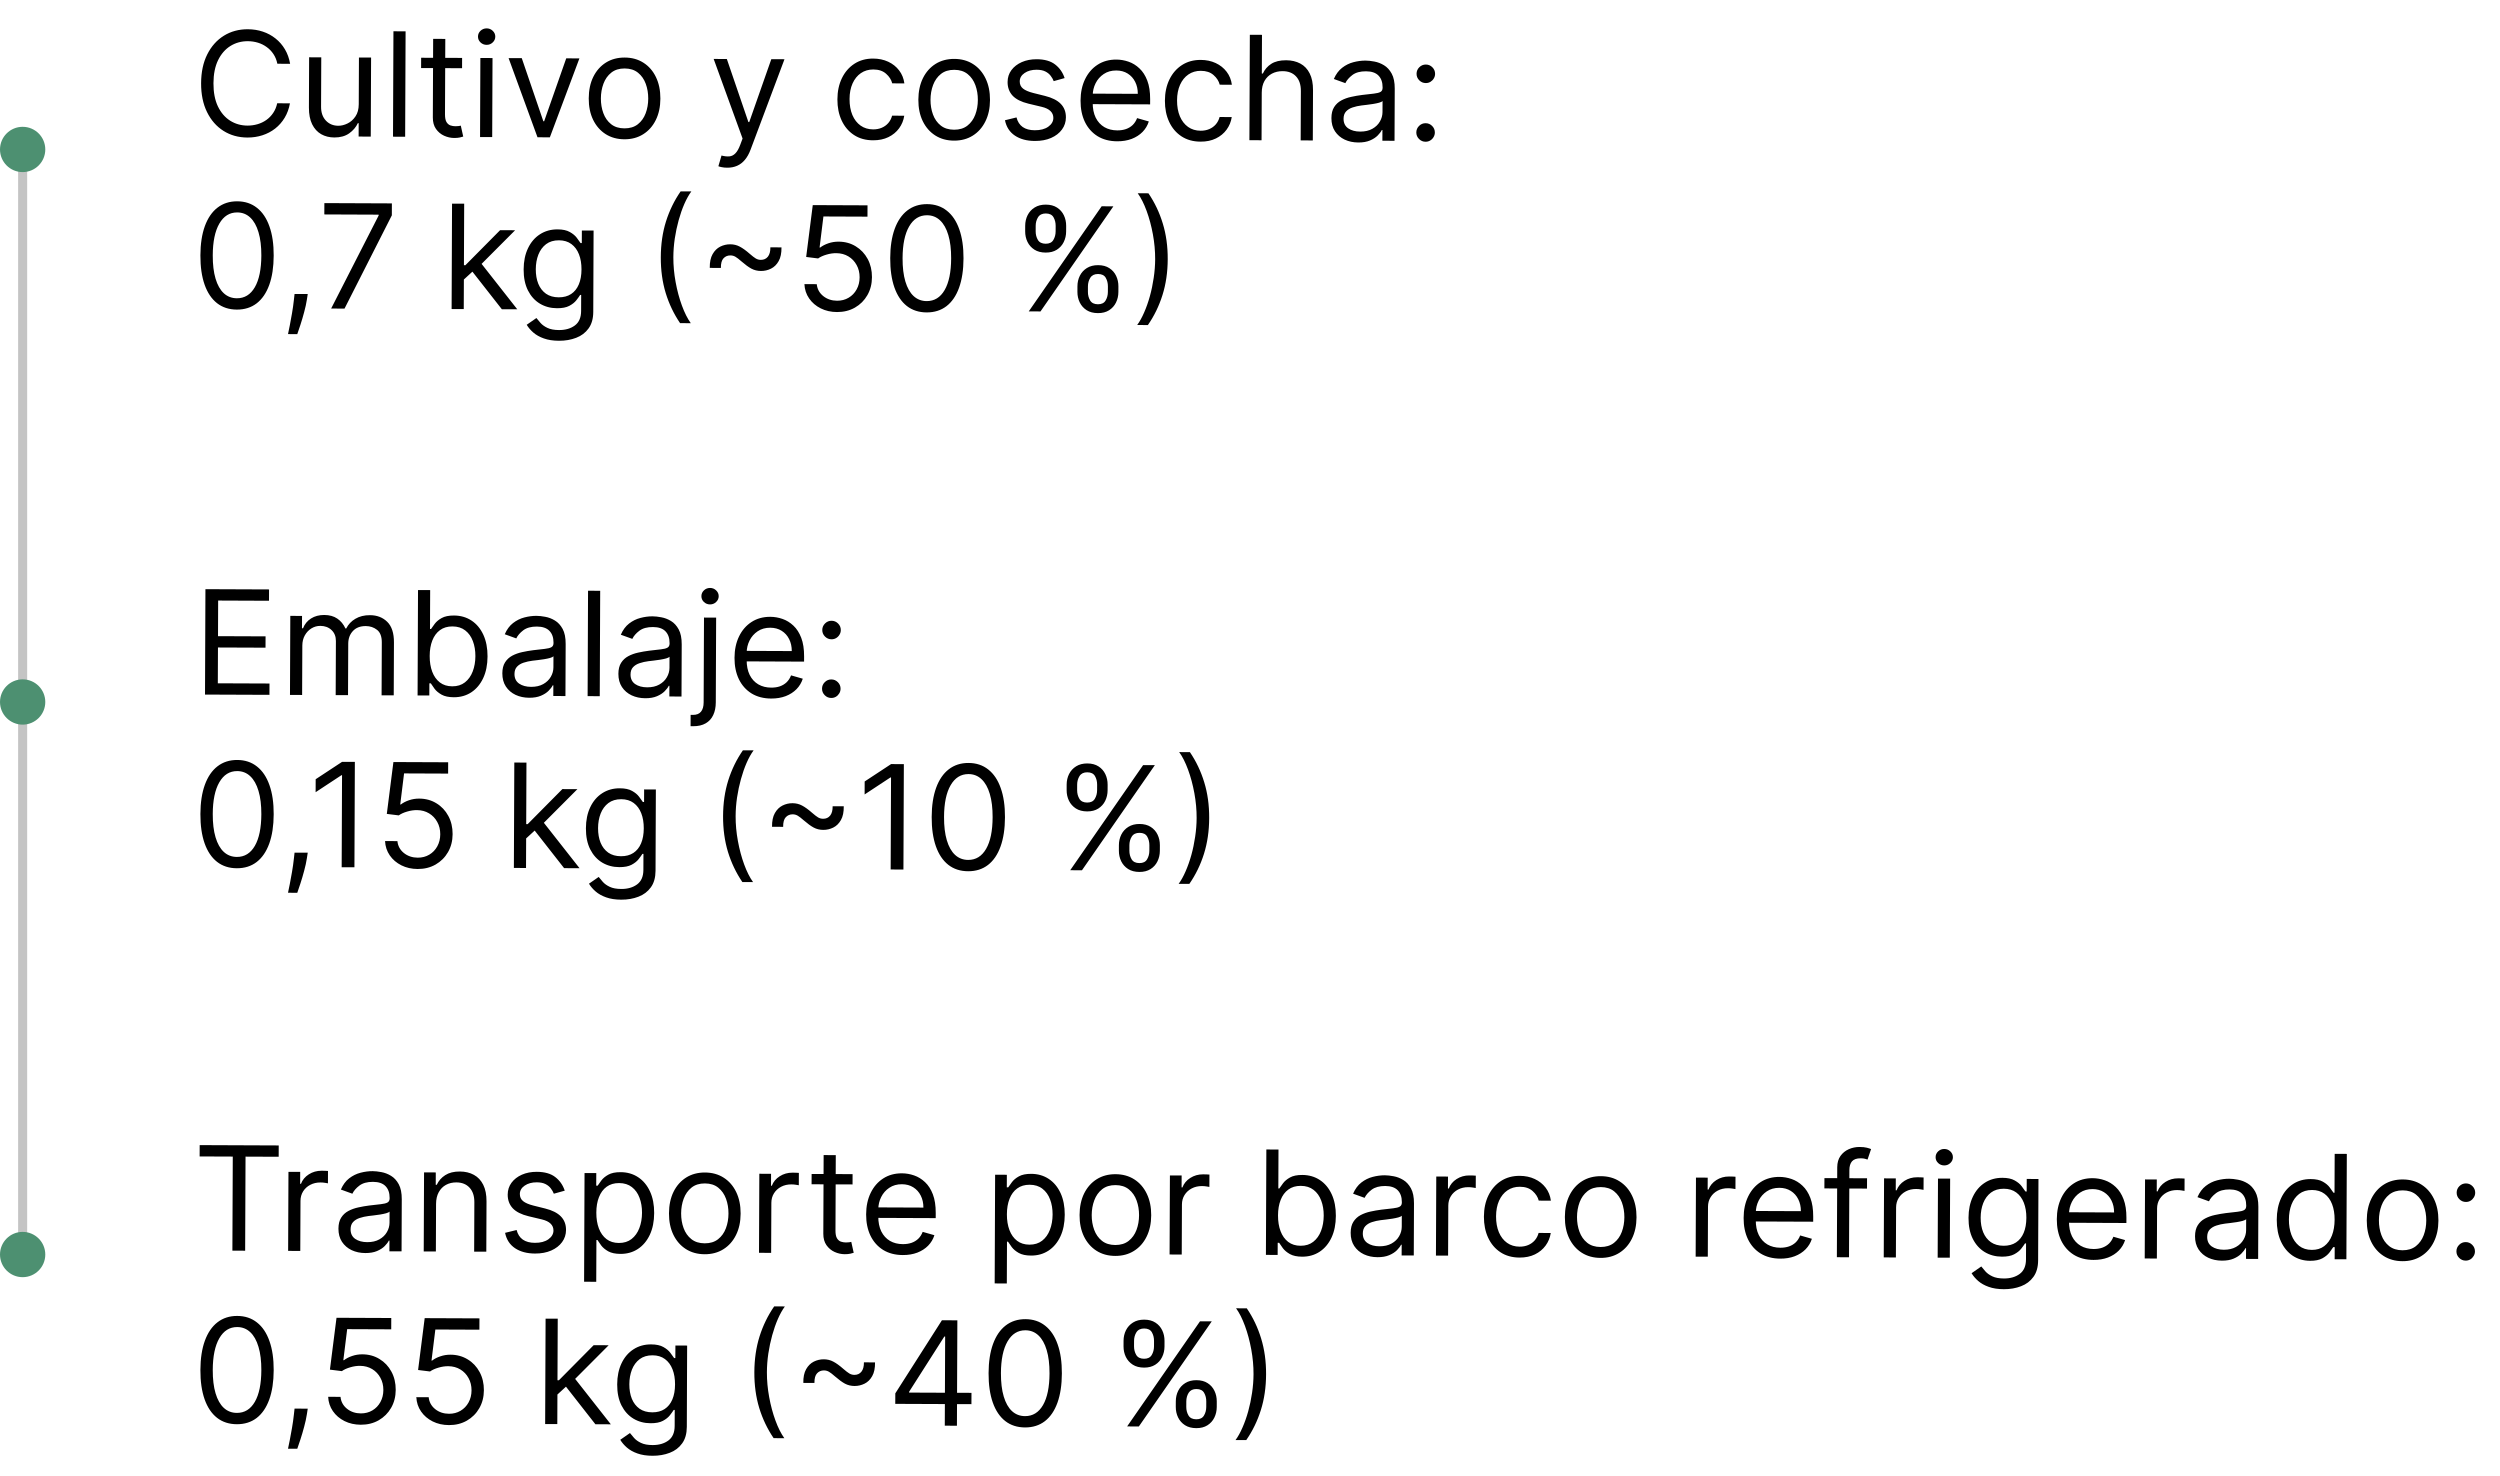
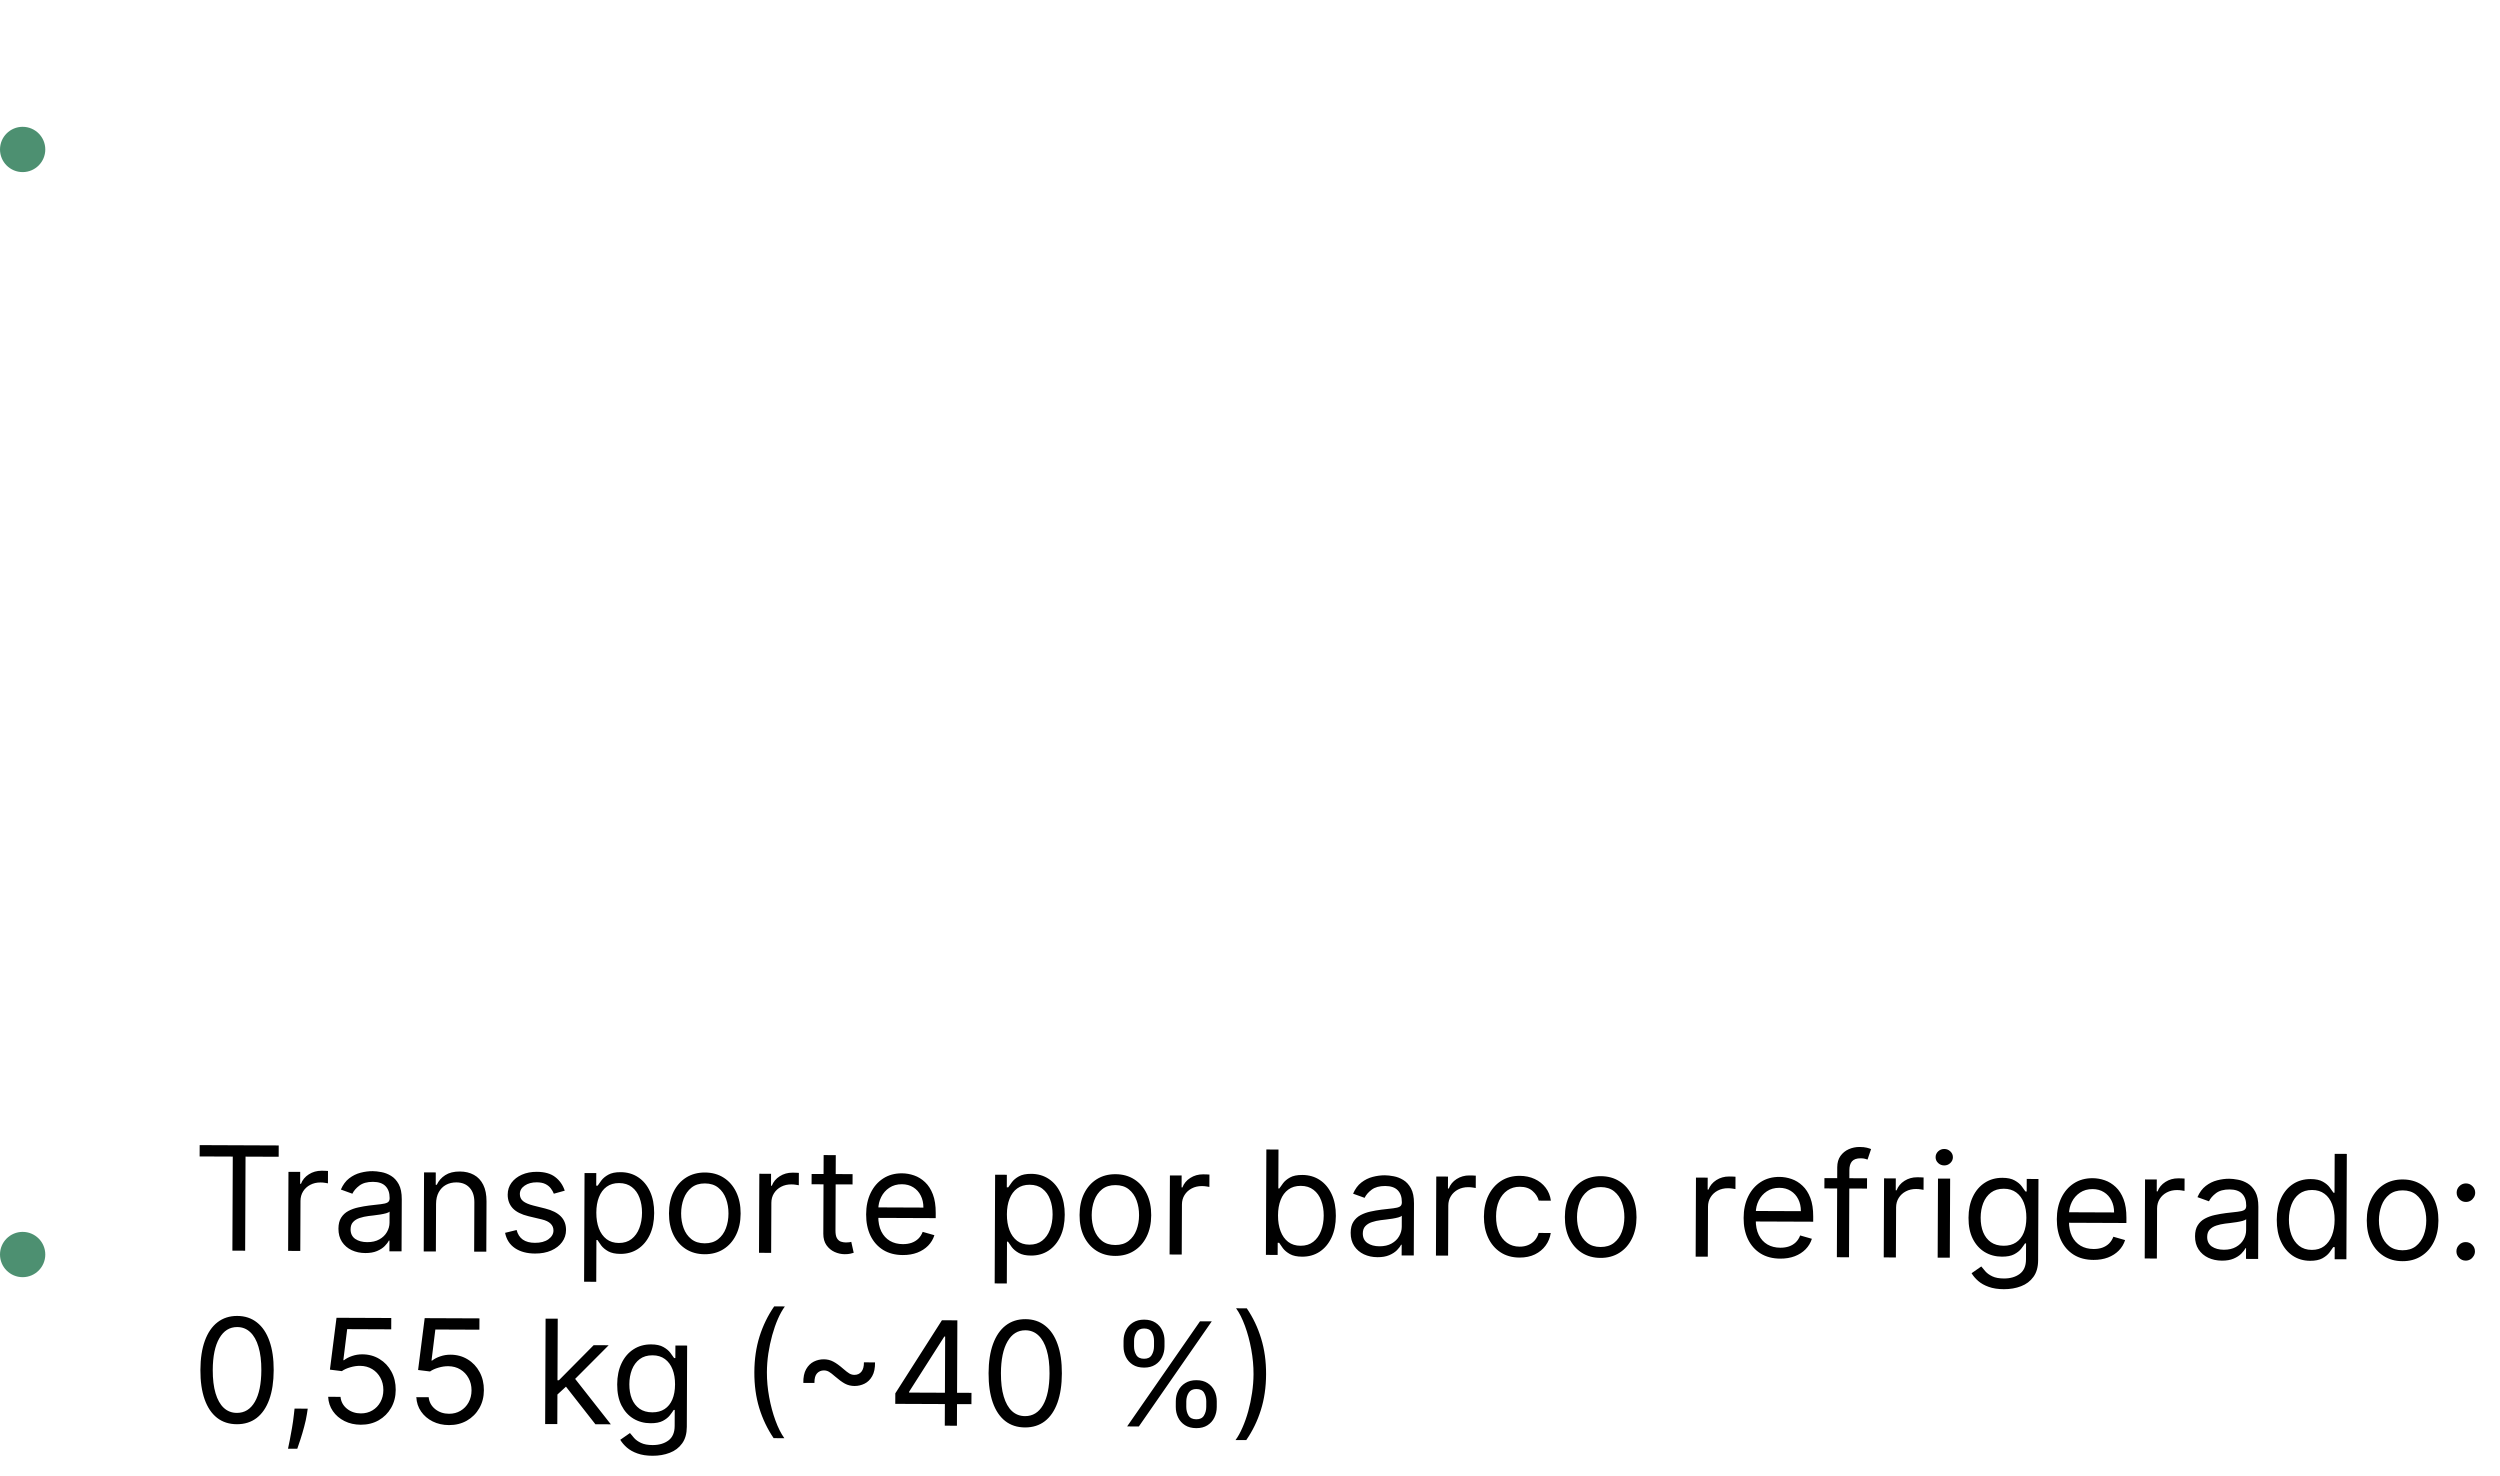
<svg xmlns="http://www.w3.org/2000/svg" width="276" height="163" viewBox="0 0 276 163" fill="none">
-   <path d="M32.029 7.044L30.62 7.038C30.538 6.633 30.394 6.276 30.187 5.968C29.984 5.661 29.735 5.402 29.44 5.192C29.149 4.979 28.826 4.819 28.471 4.711C28.115 4.604 27.744 4.549 27.358 4.548C26.653 4.545 26.014 4.72 25.441 5.074C24.871 5.428 24.416 5.95 24.076 6.642C23.74 7.334 23.57 8.184 23.566 9.191C23.562 10.199 23.725 11.05 24.055 11.744C24.39 12.439 24.84 12.965 25.407 13.324C25.977 13.682 26.615 13.863 27.319 13.866C27.706 13.867 28.077 13.816 28.434 13.711C28.79 13.607 29.115 13.451 29.407 13.244C29.703 13.033 29.955 12.774 30.16 12.468C30.37 12.159 30.517 11.803 30.602 11.402L32.011 11.408C31.903 12.002 31.707 12.533 31.425 13.002C31.143 13.47 30.793 13.869 30.375 14.196C29.957 14.52 29.488 14.767 28.968 14.935C28.453 15.103 27.901 15.186 27.314 15.184C26.322 15.18 25.44 14.934 24.669 14.446C23.898 13.958 23.293 13.266 22.854 12.37C22.414 11.474 22.197 10.413 22.202 9.186C22.207 7.958 22.433 6.899 22.88 6.007C23.327 5.114 23.938 4.428 24.712 3.946C25.487 3.464 26.37 3.225 27.363 3.229C27.95 3.232 28.501 3.319 29.015 3.492C29.534 3.664 30 3.916 30.416 4.248C30.831 4.575 31.178 4.974 31.456 5.445C31.735 5.912 31.926 6.445 32.029 7.044ZM39.606 11.507L39.627 6.348L40.968 6.353L40.932 15.081L39.592 15.075L39.598 13.598L39.507 13.597C39.3 14.04 38.981 14.415 38.547 14.724C38.114 15.029 37.568 15.18 36.909 15.178C36.364 15.175 35.88 15.054 35.456 14.814C35.033 14.57 34.701 14.205 34.461 13.719C34.22 13.229 34.102 12.613 34.105 11.871L34.127 6.325L35.468 6.331L35.446 11.785C35.443 12.422 35.619 12.93 35.974 13.31C36.332 13.69 36.79 13.882 37.346 13.884C37.68 13.885 38.019 13.802 38.364 13.633C38.714 13.463 39.006 13.203 39.243 12.852C39.483 12.501 39.604 12.052 39.606 11.507ZM44.777 3.46L44.729 15.096L43.388 15.091L43.436 3.454L44.777 3.46ZM51.016 6.394L51.012 7.531L46.489 7.512L46.494 6.376L51.016 6.394ZM47.82 4.29L49.161 4.296L49.127 12.614C49.126 12.993 49.179 13.277 49.288 13.467C49.401 13.653 49.545 13.779 49.719 13.844C49.897 13.905 50.084 13.936 50.281 13.937C50.429 13.938 50.55 13.93 50.645 13.916C50.739 13.897 50.815 13.882 50.872 13.871L51.14 15.077C51.049 15.111 50.922 15.144 50.759 15.178C50.596 15.215 50.389 15.233 50.139 15.232C49.761 15.23 49.39 15.147 49.027 14.983C48.667 14.819 48.369 14.569 48.132 14.235C47.898 13.901 47.783 13.48 47.785 12.972L47.82 4.29ZM52.998 15.13L53.033 6.403L54.374 6.408L54.339 15.135L52.998 15.13ZM53.721 4.951C53.46 4.95 53.235 4.86 53.046 4.681C52.861 4.502 52.769 4.288 52.77 4.038C52.771 3.788 52.865 3.574 53.051 3.397C53.242 3.22 53.467 3.132 53.729 3.133C53.99 3.134 54.213 3.224 54.398 3.403C54.587 3.581 54.68 3.796 54.679 4.046C54.678 4.296 54.583 4.509 54.393 4.687C54.206 4.864 53.983 4.952 53.721 4.951ZM63.967 6.447L60.704 15.161L59.34 15.156L56.148 6.415L57.603 6.421L59.984 13.386L60.075 13.386L62.512 6.441L63.967 6.447ZM68.933 15.377C68.145 15.374 67.454 15.183 66.861 14.806C66.272 14.428 65.812 13.902 65.481 13.226C65.155 12.551 64.993 11.762 64.997 10.861C65.001 9.952 65.168 9.159 65.501 8.482C65.837 7.805 66.301 7.281 66.894 6.908C67.49 6.536 68.182 6.351 68.97 6.354C69.758 6.357 70.446 6.548 71.036 6.925C71.629 7.303 72.089 7.831 72.415 8.51C72.746 9.19 72.909 9.984 72.906 10.893C72.902 11.795 72.732 12.582 72.396 13.255C72.064 13.928 71.6 14.45 71.003 14.823C70.411 15.195 69.721 15.38 68.933 15.377ZM68.938 14.172C69.536 14.175 70.029 14.023 70.417 13.718C70.805 13.413 71.092 13.011 71.28 12.511C71.468 12.012 71.562 11.471 71.565 10.888C71.567 10.304 71.477 9.76 71.293 9.256C71.11 8.751 70.825 8.343 70.44 8.031C70.055 7.718 69.563 7.561 68.965 7.559C68.366 7.556 67.873 7.71 67.486 8.019C67.098 8.328 66.81 8.734 66.623 9.237C66.435 9.74 66.34 10.283 66.338 10.866C66.335 11.45 66.426 11.992 66.609 12.492C66.793 12.993 67.077 13.398 67.462 13.706C67.847 14.014 68.339 14.17 68.938 14.172ZM80.285 18.514C80.058 18.513 79.855 18.494 79.677 18.455C79.5 18.42 79.377 18.386 79.309 18.351L79.654 17.171C79.98 17.255 80.267 17.287 80.518 17.265C80.768 17.243 80.99 17.133 81.184 16.933C81.382 16.736 81.563 16.417 81.727 15.975L81.98 15.294L78.789 6.508L80.243 6.514L82.624 13.478L82.715 13.479L85.152 6.534L86.607 6.54L82.862 16.525C82.693 16.975 82.485 17.347 82.238 17.642C81.99 17.94 81.703 18.16 81.377 18.303C81.054 18.445 80.691 18.516 80.285 18.514ZM96.386 15.489C95.568 15.486 94.864 15.29 94.275 14.901C93.685 14.512 93.233 13.978 92.917 13.299C92.602 12.62 92.446 11.844 92.45 10.973C92.453 10.087 92.619 9.305 92.948 8.628C93.28 7.948 93.741 7.418 94.329 7.037C94.922 6.654 95.612 6.463 96.4 6.466C97.014 6.469 97.566 6.585 98.058 6.814C98.549 7.043 98.951 7.363 99.264 7.774C99.577 8.184 99.77 8.662 99.843 9.208L98.502 9.202C98.402 8.804 98.176 8.451 97.825 8.143C97.478 7.831 97.009 7.673 96.418 7.671C95.895 7.669 95.436 7.803 95.041 8.074C94.65 8.342 94.343 8.721 94.122 9.213C93.904 9.701 93.793 10.274 93.791 10.933C93.788 11.607 93.892 12.195 94.102 12.696C94.316 13.197 94.617 13.586 95.006 13.864C95.399 14.142 95.86 14.282 96.391 14.285C96.739 14.286 97.056 14.227 97.34 14.107C97.625 13.987 97.866 13.813 98.064 13.587C98.262 13.36 98.403 13.088 98.488 12.77L99.829 12.776C99.751 13.291 99.561 13.754 99.26 14.166C98.963 14.573 98.57 14.898 98.08 15.138C97.595 15.375 97.03 15.492 96.386 15.489ZM105.323 15.526C104.535 15.523 103.845 15.332 103.252 14.955C102.662 14.577 102.202 14.051 101.872 13.375C101.545 12.7 101.383 11.911 101.387 11.009C101.391 10.101 101.559 9.308 101.891 8.631C102.227 7.954 102.692 7.43 103.284 7.057C103.88 6.684 104.572 6.5 105.36 6.503C106.148 6.506 106.837 6.697 107.426 7.074C108.019 7.451 108.479 7.98 108.806 8.659C109.136 9.339 109.3 10.133 109.296 11.042C109.292 11.943 109.123 12.731 108.786 13.403C108.454 14.076 107.99 14.599 107.394 14.972C106.801 15.344 106.111 15.529 105.323 15.526ZM105.328 14.321C105.927 14.324 106.42 14.172 106.807 13.867C107.195 13.562 107.483 13.159 107.67 12.66C107.858 12.161 107.953 11.62 107.955 11.036C107.958 10.453 107.867 9.909 107.683 9.405C107.5 8.9 107.216 8.492 106.831 8.18C106.445 7.867 105.954 7.71 105.355 7.708C104.757 7.705 104.264 7.858 103.876 8.167C103.488 8.476 103.201 8.882 103.013 9.386C102.825 9.889 102.73 10.432 102.728 11.015C102.726 11.598 102.816 12.14 103 12.641C103.183 13.142 103.468 13.546 103.853 13.855C104.238 14.163 104.73 14.319 105.328 14.321ZM117.535 8.621L116.329 8.957C116.254 8.756 116.143 8.56 115.996 8.37C115.853 8.177 115.657 8.017 115.407 7.891C115.158 7.765 114.838 7.701 114.448 7.699C113.914 7.697 113.468 7.818 113.111 8.063C112.758 8.304 112.58 8.612 112.579 8.987C112.577 9.32 112.697 9.584 112.939 9.778C113.181 9.973 113.559 10.135 114.073 10.266L115.368 10.589C116.147 10.782 116.727 11.074 117.108 11.466C117.489 11.854 117.679 12.353 117.676 12.963C117.674 13.463 117.528 13.909 117.239 14.302C116.953 14.694 116.554 15.003 116.042 15.229C115.53 15.454 114.934 15.565 114.256 15.562C113.366 15.559 112.63 15.362 112.049 14.974C111.467 14.585 111.1 14.019 110.948 13.276L112.222 12.963C112.341 13.433 112.569 13.786 112.905 14.023C113.245 14.259 113.689 14.378 114.238 14.38C114.863 14.383 115.36 14.252 115.729 13.989C116.101 13.721 116.288 13.4 116.289 13.025C116.291 12.722 116.186 12.468 115.974 12.262C115.763 12.053 115.438 11.897 114.999 11.793L113.546 11.446C112.747 11.253 112.162 10.957 111.788 10.558C111.419 10.155 111.235 9.652 111.238 9.05C111.24 8.557 111.38 8.122 111.658 7.745C111.939 7.367 112.321 7.071 112.803 6.857C113.289 6.643 113.839 6.538 114.452 6.54C115.316 6.544 115.993 6.736 116.484 7.117C116.979 7.498 117.329 7.999 117.535 8.621ZM123.343 15.599C122.502 15.596 121.777 15.407 121.169 15.034C120.565 14.656 120.099 14.132 119.772 13.46C119.449 12.784 119.289 11.999 119.293 11.105C119.297 10.212 119.463 9.424 119.791 8.744C120.124 8.06 120.584 7.527 121.173 7.147C121.765 6.763 122.456 6.573 123.243 6.576C123.698 6.578 124.147 6.656 124.589 6.809C125.032 6.962 125.434 7.21 125.796 7.553C126.159 7.891 126.447 8.339 126.66 8.897C126.874 9.455 126.979 10.141 126.976 10.955L126.973 11.523L120.246 11.496L120.251 10.337L125.614 10.359C125.616 9.866 125.52 9.426 125.324 9.039C125.133 8.652 124.857 8.346 124.499 8.121C124.143 7.896 123.723 7.783 123.239 7.781C122.704 7.779 122.242 7.909 121.851 8.173C121.463 8.433 121.164 8.772 120.954 9.192C120.744 9.611 120.638 10.062 120.636 10.543L120.633 11.316C120.63 11.975 120.742 12.534 120.967 12.993C121.196 13.448 121.515 13.796 121.923 14.037C122.331 14.273 122.806 14.393 123.348 14.395C123.7 14.396 124.019 14.348 124.303 14.251C124.591 14.15 124.84 13.999 125.049 13.8C125.258 13.596 125.42 13.343 125.535 13.04L126.829 13.409C126.691 13.848 126.46 14.233 126.137 14.565C125.814 14.894 125.415 15.149 124.941 15.333C124.466 15.513 123.934 15.602 123.343 15.599ZM132.542 15.637C131.724 15.634 131.02 15.438 130.43 15.049C129.841 14.66 129.389 14.126 129.073 13.447C128.758 12.767 128.602 11.992 128.606 11.121C128.609 10.235 128.775 9.453 129.104 8.776C129.436 8.096 129.897 7.566 130.485 7.185C131.078 6.801 131.768 6.611 132.556 6.614C133.17 6.617 133.722 6.733 134.214 6.962C134.705 7.191 135.107 7.511 135.42 7.921C135.733 8.332 135.926 8.81 135.999 9.356L134.658 9.35C134.558 8.952 134.332 8.599 133.981 8.291C133.634 7.979 133.165 7.821 132.574 7.819C132.051 7.817 131.592 7.951 131.197 8.222C130.806 8.49 130.499 8.869 130.278 9.361C130.06 9.848 129.949 10.422 129.947 11.081C129.944 11.755 130.048 12.343 130.258 12.844C130.472 13.344 130.773 13.734 131.162 14.012C131.555 14.29 132.016 14.43 132.547 14.432C132.895 14.434 133.212 14.375 133.496 14.255C133.781 14.134 134.022 13.961 134.22 13.735C134.418 13.508 134.559 13.236 134.644 12.918L135.985 12.924C135.907 13.439 135.717 13.902 135.416 14.313C135.119 14.721 134.726 15.046 134.236 15.286C133.751 15.523 133.186 15.64 132.542 15.637ZM139.297 10.233L139.275 15.483L137.934 15.477L137.982 3.841L139.323 3.846L139.305 8.119L139.419 8.12C139.626 7.67 139.934 7.313 140.344 7.05C140.758 6.782 141.308 6.65 141.993 6.653C142.588 6.655 143.108 6.777 143.554 7.017C144 7.254 144.345 7.617 144.59 8.107C144.838 8.593 144.96 9.21 144.957 9.96L144.934 15.506L143.594 15.5L143.616 10.046C143.619 9.353 143.441 8.816 143.083 8.436C142.728 8.052 142.235 7.858 141.602 7.856C141.163 7.854 140.768 7.945 140.419 8.129C140.074 8.314 139.8 8.583 139.598 8.939C139.399 9.294 139.299 9.725 139.297 10.233ZM149.955 15.731C149.402 15.729 148.9 15.623 148.45 15.412C148.001 15.198 147.644 14.892 147.38 14.493C147.117 14.091 146.986 13.605 146.989 13.037C146.991 12.537 147.091 12.132 147.289 11.822C147.487 11.509 147.752 11.264 148.082 11.087C148.412 10.91 148.776 10.779 149.174 10.694C149.576 10.604 149.98 10.534 150.385 10.483C150.916 10.417 151.346 10.367 151.676 10.335C152.009 10.298 152.252 10.236 152.404 10.15C152.559 10.063 152.638 9.912 152.639 9.696L152.639 9.651C152.641 9.09 152.489 8.654 152.184 8.342C151.882 8.03 151.423 7.873 150.805 7.871C150.165 7.868 149.663 8.006 149.298 8.285C148.933 8.564 148.676 8.862 148.527 9.18L147.256 8.72C147.486 8.191 147.79 7.779 148.17 7.485C148.554 7.187 148.972 6.981 149.423 6.865C149.878 6.746 150.325 6.687 150.765 6.689C151.045 6.69 151.367 6.725 151.73 6.795C152.097 6.861 152.451 6.997 152.791 7.203C153.135 7.409 153.419 7.719 153.645 8.132C153.871 8.546 153.982 9.1 153.979 9.793L153.956 15.543L152.615 15.537L152.62 14.355L152.551 14.355C152.46 14.544 152.307 14.746 152.094 14.961C151.881 15.176 151.598 15.359 151.246 15.509C150.893 15.659 150.462 15.733 149.955 15.731ZM150.164 14.527C150.695 14.529 151.142 14.427 151.506 14.22C151.875 14.013 152.152 13.746 152.339 13.417C152.53 13.088 152.626 12.742 152.628 12.378L152.633 11.151C152.576 11.219 152.45 11.281 152.257 11.337C152.067 11.389 151.847 11.436 151.597 11.476C151.351 11.513 151.11 11.546 150.875 11.576C150.644 11.601 150.457 11.623 150.312 11.642C149.964 11.685 149.638 11.758 149.334 11.859C149.035 11.956 148.792 12.105 148.605 12.305C148.423 12.501 148.331 12.77 148.329 13.111C148.327 13.577 148.498 13.93 148.842 14.17C149.189 14.406 149.63 14.525 150.164 14.527ZM157.38 15.648C157.1 15.647 156.86 15.545 156.66 15.344C156.46 15.142 156.36 14.901 156.361 14.621C156.363 14.341 156.464 14.1 156.666 13.9C156.867 13.7 157.108 13.601 157.388 13.602C157.669 13.603 157.909 13.705 158.109 13.906C158.309 14.108 158.408 14.349 158.407 14.629C158.406 14.815 158.358 14.985 158.263 15.14C158.171 15.295 158.048 15.419 157.892 15.513C157.74 15.604 157.569 15.649 157.38 15.648ZM157.406 9.17C157.126 9.169 156.886 9.068 156.686 8.866C156.486 8.665 156.387 8.424 156.388 8.144C156.389 7.863 156.49 7.623 156.692 7.423C156.894 7.223 157.135 7.124 157.415 7.125C157.695 7.126 157.935 7.228 158.135 7.429C158.335 7.631 158.435 7.872 158.433 8.152C158.433 8.338 158.385 8.508 158.289 8.663C158.198 8.818 158.074 8.942 157.918 9.036C157.766 9.127 157.596 9.171 157.406 9.17ZM26.145 34.179C25.289 34.176 24.561 33.94 23.961 33.471C23.36 32.999 22.903 32.318 22.588 31.426C22.274 30.531 22.119 29.451 22.124 28.186C22.13 26.928 22.293 25.855 22.615 24.966C22.941 24.073 23.405 23.393 24.01 22.926C24.618 22.455 25.346 22.221 26.194 22.225C27.043 22.228 27.767 22.468 28.367 22.944C28.972 23.416 29.431 24.1 29.745 24.995C30.064 25.887 30.22 26.961 30.215 28.219C30.21 29.484 30.047 30.563 29.725 31.455C29.403 32.344 28.94 33.022 28.336 33.489C27.732 33.953 27.001 34.183 26.145 34.179ZM26.151 32.929C26.999 32.933 27.66 32.526 28.133 31.71C28.606 30.894 28.845 29.728 28.852 28.213C28.856 27.205 28.751 26.347 28.538 25.638C28.329 24.929 28.024 24.388 27.625 24.015C27.228 23.642 26.75 23.454 26.189 23.452C25.348 23.449 24.689 23.861 24.213 24.688C23.736 25.512 23.494 26.68 23.488 28.191C23.484 29.199 23.587 30.055 23.796 30.761C24.005 31.466 24.308 32.003 24.704 32.372C25.104 32.741 25.586 32.927 26.151 32.929ZM33.974 32.461L33.88 33.075C33.814 33.506 33.714 33.968 33.579 34.46C33.448 34.952 33.312 35.415 33.17 35.85C33.028 36.285 32.911 36.631 32.819 36.888L31.796 36.884C31.846 36.642 31.912 36.322 31.993 35.925C32.075 35.527 32.156 35.083 32.237 34.59C32.323 34.102 32.393 33.602 32.448 33.091L32.519 32.455L33.974 32.461ZM36.558 34.063L41.804 23.789L41.805 23.698L35.805 23.673L35.81 22.423L43.264 22.454L43.259 23.772L38.035 34.069L36.558 34.063ZM51.12 30.941L51.105 29.281L51.377 29.282L55.211 25.412L56.87 25.419L52.785 29.515L52.672 29.515L51.12 30.941ZM49.858 34.117L49.905 22.481L51.246 22.486L51.198 34.123L49.858 34.117ZM55.403 34.14L52.011 29.808L52.97 28.88L57.107 34.147L55.403 34.14ZM61.71 37.62C61.062 37.618 60.506 37.532 60.04 37.363C59.575 37.199 59.188 36.981 58.878 36.711C58.572 36.444 58.329 36.159 58.149 35.856L59.22 35.11C59.341 35.27 59.493 35.452 59.678 35.657C59.863 35.866 60.116 36.047 60.437 36.2C60.762 36.357 61.188 36.436 61.715 36.438C62.419 36.441 63.001 36.273 63.461 35.934C63.921 35.595 64.152 35.062 64.155 34.335L64.162 32.562L64.049 32.562C63.95 32.72 63.809 32.917 63.626 33.151C63.447 33.381 63.188 33.586 62.85 33.767C62.517 33.944 62.065 34.031 61.497 34.028C60.793 34.026 60.161 33.856 59.602 33.521C59.046 33.185 58.607 32.698 58.284 32.061C57.964 31.423 57.806 30.65 57.81 29.741C57.814 28.847 57.974 28.069 58.291 27.407C58.608 26.742 59.048 26.229 59.61 25.867C60.172 25.502 60.821 25.321 61.556 25.324C62.124 25.326 62.574 25.423 62.907 25.614C63.243 25.801 63.5 26.014 63.677 26.253C63.858 26.489 63.997 26.683 64.095 26.834L64.231 26.835L64.237 25.449L65.532 25.454L65.496 34.431C65.493 35.181 65.32 35.79 64.977 36.259C64.638 36.731 64.182 37.075 63.609 37.293C63.04 37.514 62.407 37.623 61.71 37.62ZM61.684 32.825C62.222 32.827 62.677 32.706 63.049 32.461C63.421 32.216 63.705 31.863 63.9 31.402C64.095 30.941 64.194 30.388 64.197 29.744C64.199 29.115 64.107 28.56 63.919 28.078C63.732 27.596 63.453 27.218 63.083 26.944C62.713 26.67 62.255 26.531 61.71 26.529C61.142 26.527 60.667 26.669 60.287 26.955C59.911 27.242 59.627 27.627 59.436 28.111C59.248 28.595 59.154 29.132 59.151 29.723C59.149 30.329 59.241 30.866 59.429 31.332C59.62 31.795 59.903 32.16 60.276 32.427C60.654 32.69 61.123 32.822 61.684 32.825ZM72.952 28.393C72.958 26.962 73.149 25.646 73.525 24.447C73.905 23.244 74.444 22.138 75.141 21.13L76.323 21.134C76.049 21.508 75.791 21.969 75.55 22.518C75.313 23.062 75.104 23.662 74.923 24.316C74.743 24.967 74.6 25.641 74.495 26.337C74.393 27.034 74.341 27.721 74.338 28.399C74.335 29.301 74.418 30.216 74.589 31.144C74.759 32.073 74.99 32.936 75.283 33.733C75.575 34.529 75.902 35.178 76.263 35.68L75.082 35.675C74.392 34.661 73.863 33.553 73.493 32.35C73.126 31.144 72.946 29.825 72.952 28.393ZM78.358 29.575C78.349 28.946 78.453 28.441 78.671 28.059C78.888 27.677 79.17 27.4 79.515 27.227C79.864 27.054 80.232 26.969 80.618 26.97C81.005 26.972 81.357 27.058 81.674 27.23C81.996 27.398 82.362 27.663 82.773 28.024C83.053 28.268 83.275 28.439 83.442 28.539C83.612 28.638 83.797 28.688 83.998 28.689C84.324 28.69 84.582 28.573 84.772 28.34C84.962 28.102 85.055 27.757 85.049 27.306L86.276 27.311C86.285 27.94 86.181 28.446 85.963 28.827C85.75 29.209 85.468 29.486 85.119 29.659C84.77 29.832 84.402 29.918 84.016 29.916C83.629 29.914 83.277 29.83 82.96 29.662C82.642 29.49 82.276 29.223 81.861 28.862C81.585 28.618 81.362 28.447 81.192 28.348C81.022 28.248 80.837 28.198 80.636 28.198C80.329 28.196 80.075 28.303 79.874 28.518C79.676 28.73 79.58 29.083 79.585 29.58L78.358 29.575ZM92.408 34.45C91.741 34.448 91.141 34.312 90.608 34.045C90.075 33.778 89.649 33.413 89.329 32.949C89.008 32.486 88.835 31.958 88.807 31.367L90.17 31.373C90.221 31.9 90.458 32.336 90.881 32.683C91.307 33.025 91.818 33.198 92.413 33.2C92.89 33.202 93.315 33.092 93.687 32.87C94.063 32.648 94.358 32.343 94.571 31.953C94.789 31.56 94.899 31.116 94.901 30.619C94.903 30.112 94.793 29.659 94.571 29.26C94.353 28.858 94.051 28.54 93.666 28.308C93.28 28.075 92.84 27.956 92.343 27.95C91.987 27.945 91.621 27.998 91.246 28.11C90.871 28.219 90.561 28.359 90.318 28.533L89.001 28.368L89.729 22.644L95.774 22.669L95.769 23.919L90.905 23.899L90.482 27.329L90.55 27.329C90.79 27.141 91.09 26.985 91.45 26.861C91.81 26.738 92.186 26.677 92.576 26.678C93.288 26.681 93.922 26.854 94.477 27.197C95.036 27.537 95.474 28.001 95.79 28.589C96.109 29.177 96.267 29.849 96.264 30.602C96.261 31.345 96.092 32.007 95.756 32.589C95.424 33.167 94.968 33.624 94.387 33.958C93.806 34.289 93.146 34.453 92.408 34.45ZM102.301 34.491C101.445 34.487 100.717 34.251 100.116 33.783C99.516 33.311 99.059 32.629 98.744 31.738C98.43 30.842 98.275 29.762 98.28 28.497C98.285 27.239 98.449 26.166 98.77 25.277C99.096 24.385 99.561 23.705 100.165 23.238C100.773 22.767 101.501 22.533 102.35 22.536C103.198 22.54 103.923 22.779 104.523 23.255C105.127 23.728 105.587 24.411 105.901 25.306C106.219 26.198 106.376 27.273 106.371 28.53C106.366 29.795 106.202 30.874 105.88 31.767C105.559 32.656 105.096 33.334 104.491 33.801C103.887 34.264 103.157 34.494 102.301 34.491ZM102.306 33.241C103.155 33.244 103.815 32.838 104.288 32.022C104.761 31.205 105.001 30.04 105.007 28.524C105.011 27.517 104.907 26.659 104.694 25.949C104.485 25.24 104.18 24.699 103.78 24.326C103.384 23.953 102.905 23.766 102.345 23.764C101.504 23.76 100.845 24.172 100.368 25C99.891 25.824 99.65 26.991 99.644 28.503C99.639 29.51 99.742 30.367 99.951 31.072C100.161 31.777 100.463 32.315 100.86 32.684C101.26 33.053 101.742 33.239 102.306 33.241ZM118.947 32.218L118.949 31.604C118.951 31.18 119.04 30.792 119.215 30.441C119.395 30.085 119.654 29.802 119.992 29.591C120.333 29.377 120.747 29.271 121.232 29.273C121.724 29.275 122.136 29.384 122.469 29.602C122.801 29.815 123.052 30.1 123.221 30.457C123.39 30.81 123.474 31.198 123.472 31.623L123.469 32.236C123.468 32.661 123.379 33.05 123.203 33.406C123.031 33.757 122.777 34.04 122.439 34.255C122.104 34.466 121.695 34.57 121.21 34.568C120.718 34.566 120.303 34.458 119.967 34.245C119.631 34.028 119.376 33.742 119.203 33.389C119.031 33.033 118.945 32.642 118.947 32.218ZM120.108 31.609L120.106 32.223C120.104 32.575 120.186 32.892 120.352 33.172C120.518 33.45 120.805 33.589 121.214 33.591C121.612 33.593 121.893 33.455 122.057 33.179C122.224 32.9 122.309 32.584 122.31 32.232L122.313 31.618C122.314 31.266 122.236 30.951 122.078 30.674C121.92 30.393 121.637 30.252 121.228 30.25C120.83 30.248 120.543 30.387 120.368 30.667C120.196 30.943 120.11 31.257 120.108 31.609ZM113.179 25.535L113.181 24.922C113.183 24.497 113.272 24.109 113.447 23.758C113.627 23.402 113.885 23.119 114.223 22.909C114.565 22.694 114.979 22.588 115.463 22.59C115.956 22.592 116.368 22.702 116.701 22.919C117.033 23.132 117.284 23.418 117.453 23.774C117.622 24.127 117.706 24.516 117.704 24.94L117.701 25.554C117.7 25.978 117.611 26.368 117.435 26.723C117.263 27.075 117.008 27.358 116.67 27.572C116.336 27.783 115.927 27.887 115.442 27.885C114.949 27.883 114.535 27.776 114.199 27.562C113.863 27.345 113.608 27.06 113.435 26.707C113.262 26.35 113.177 25.959 113.179 25.535ZM114.34 24.926L114.338 25.54C114.336 25.892 114.418 26.209 114.584 26.49C114.749 26.767 115.037 26.906 115.446 26.908C115.843 26.91 116.124 26.773 116.288 26.497C116.456 26.217 116.541 25.901 116.542 25.549L116.545 24.935C116.546 24.583 116.468 24.268 116.31 23.991C116.152 23.71 115.869 23.569 115.459 23.567C115.062 23.566 114.775 23.705 114.6 23.984C114.428 24.26 114.342 24.574 114.34 24.926ZM113.574 34.378L121.622 22.774L122.917 22.779L114.87 34.383L113.574 34.378ZM128.916 28.622C128.91 30.054 128.717 31.372 128.337 32.575C127.961 33.774 127.425 34.878 126.727 35.886L125.546 35.881C125.82 35.507 126.075 35.046 126.313 34.498C126.553 33.954 126.764 33.356 126.945 32.705C127.126 32.051 127.267 31.375 127.368 30.678C127.473 29.978 127.527 29.291 127.53 28.617C127.533 27.715 127.45 26.8 127.28 25.871C127.109 24.942 126.878 24.08 126.586 23.283C126.293 22.486 125.967 21.837 125.605 21.336L126.787 21.341C127.476 22.355 128.004 23.465 128.37 24.671C128.74 25.873 128.922 27.191 128.916 28.622Z" fill="black" />
-   <path d="M22.633 76.681L22.68 65.045L29.703 65.074L29.698 66.324L24.084 66.301L24.068 70.233L29.318 70.254L29.313 71.504L24.063 71.483L24.047 75.437L29.752 75.46L29.747 76.71L22.633 76.681ZM32.014 76.72L32.049 67.993L33.345 67.998L33.339 69.362L33.453 69.362C33.636 68.897 33.931 68.536 34.338 68.28C34.744 68.021 35.231 67.892 35.8 67.894C36.375 67.897 36.854 68.029 37.236 68.292C37.621 68.551 37.92 68.914 38.135 69.381L38.225 69.382C38.451 68.932 38.787 68.575 39.235 68.312C39.684 68.045 40.22 67.912 40.845 67.915C41.625 67.918 42.263 68.165 42.757 68.656C43.251 69.143 43.496 69.899 43.492 70.926L43.468 76.767L42.127 76.761L42.151 70.92C42.154 70.276 41.979 69.815 41.628 69.537C41.277 69.26 40.863 69.12 40.386 69.118C39.772 69.115 39.296 69.299 38.957 69.669C38.618 70.035 38.448 70.5 38.446 71.064L38.422 76.746L37.059 76.74L37.083 70.763C37.085 70.267 36.926 69.867 36.605 69.562C36.285 69.254 35.87 69.099 35.363 69.097C35.014 69.096 34.688 69.187 34.385 69.371C34.084 69.556 33.841 69.812 33.654 70.141C33.471 70.466 33.378 70.843 33.377 71.271L33.354 76.725L32.014 76.72ZM46.101 76.777L46.149 65.141L47.49 65.147L47.472 69.442L47.586 69.442C47.685 69.291 47.822 69.099 47.998 68.865C48.176 68.627 48.431 68.416 48.761 68.231C49.096 68.043 49.547 67.951 50.115 67.953C50.85 67.956 51.497 68.142 52.056 68.512C52.615 68.882 53.05 69.404 53.362 70.08C53.673 70.755 53.827 71.551 53.824 72.468C53.82 73.392 53.659 74.193 53.342 74.87C53.025 75.543 52.587 76.063 52.029 76.432C51.471 76.797 50.828 76.979 50.101 76.976C49.54 76.973 49.092 76.879 48.755 76.692C48.419 76.501 48.16 76.286 47.979 76.046C47.799 75.803 47.659 75.602 47.562 75.442L47.402 75.442L47.397 76.783L46.101 76.777ZM47.438 72.419C47.435 73.078 47.529 73.66 47.72 74.165C47.911 74.665 48.192 75.059 48.562 75.344C48.932 75.626 49.386 75.768 49.924 75.77C50.484 75.773 50.953 75.627 51.329 75.333C51.709 75.035 51.995 74.635 52.186 74.132C52.381 73.625 52.48 73.061 52.483 72.44C52.485 71.826 52.393 71.273 52.206 70.78C52.022 70.283 51.741 69.889 51.364 69.6C50.99 69.307 50.519 69.159 49.951 69.157C49.405 69.154 48.947 69.291 48.574 69.566C48.202 69.837 47.92 70.219 47.728 70.71C47.537 71.198 47.44 71.768 47.438 72.419ZM58.424 77.032C57.871 77.03 57.37 76.924 56.92 76.714C56.47 76.5 56.113 76.193 55.85 75.795C55.586 75.392 55.456 74.907 55.458 74.338C55.46 73.838 55.56 73.433 55.758 73.124C55.957 72.81 56.221 72.565 56.551 72.388C56.882 72.212 57.246 72.081 57.644 71.995C58.046 71.906 58.449 71.835 58.855 71.784C59.386 71.718 59.816 71.669 60.145 71.636C60.479 71.599 60.721 71.538 60.873 71.451C61.029 71.365 61.107 71.214 61.108 70.998L61.108 70.952C61.111 70.392 60.959 69.956 60.654 69.644C60.352 69.332 59.892 69.175 59.275 69.172C58.635 69.169 58.132 69.308 57.767 69.586C57.403 69.865 57.146 70.163 56.997 70.481L55.726 70.021C55.955 69.492 56.26 69.08 56.64 68.786C57.024 68.489 57.441 68.282 57.892 68.166C58.347 68.047 58.795 67.988 59.234 67.99C59.514 67.991 59.836 68.027 60.2 68.096C60.567 68.162 60.92 68.298 61.26 68.504C61.604 68.71 61.889 69.02 62.115 69.434C62.34 69.848 62.452 70.401 62.449 71.094L62.425 76.844L61.084 76.839L61.089 75.657L61.021 75.657C60.929 75.846 60.777 76.048 60.564 76.263C60.351 76.478 60.068 76.66 59.715 76.81C59.362 76.96 58.932 77.034 58.424 77.032ZM58.634 75.829C59.164 75.831 59.611 75.728 59.976 75.522C60.344 75.315 60.622 75.047 60.809 74.718C61 74.389 61.096 74.043 61.097 73.68L61.102 72.452C61.045 72.52 60.92 72.582 60.726 72.638C60.537 72.691 60.317 72.737 60.067 72.778C59.82 72.815 59.58 72.848 59.345 72.877C59.114 72.903 58.926 72.924 58.782 72.943C58.433 72.987 58.107 73.059 57.804 73.16C57.504 73.258 57.261 73.406 57.075 73.606C56.892 73.803 56.8 74.071 56.799 74.412C56.797 74.878 56.968 75.231 57.311 75.471C57.659 75.707 58.1 75.826 58.634 75.829ZM66.261 65.223L66.213 76.86L64.873 76.854L64.92 65.218L66.261 65.223ZM71.237 77.085C70.684 77.082 70.182 76.976 69.732 76.766C69.282 76.552 68.926 76.246 68.662 75.847C68.399 75.444 68.268 74.959 68.27 74.391C68.272 73.891 68.373 73.486 68.571 73.176C68.769 72.862 69.033 72.617 69.364 72.441C69.694 72.264 70.058 72.133 70.456 72.047C70.858 71.958 71.262 71.888 71.667 71.837C72.198 71.77 72.628 71.721 72.958 71.688C73.291 71.652 73.534 71.59 73.686 71.504C73.841 71.417 73.92 71.266 73.921 71.05L73.921 71.005C73.923 70.444 73.771 70.008 73.466 69.696C73.164 69.384 72.704 69.227 72.087 69.225C71.447 69.222 70.945 69.36 70.58 69.639C70.215 69.918 69.958 70.216 69.809 70.533L68.538 70.074C68.768 69.544 69.072 69.133 69.452 68.839C69.836 68.541 70.254 68.335 70.705 68.219C71.16 68.1 71.607 68.041 72.046 68.043C72.327 68.044 72.649 68.079 73.012 68.149C73.379 68.215 73.733 68.351 74.073 68.556C74.417 68.763 74.701 69.072 74.927 69.486C75.153 69.9 75.264 70.454 75.261 71.147L75.238 76.897L73.897 76.891L73.901 75.709L73.833 75.709C73.742 75.898 73.589 76.1 73.376 76.315C73.163 76.53 72.88 76.713 72.527 76.863C72.175 77.013 71.744 77.087 71.237 77.085ZM71.446 75.881C71.977 75.883 72.424 75.781 72.788 75.574C73.157 75.367 73.434 75.099 73.621 74.771C73.812 74.442 73.908 74.096 73.91 73.732L73.915 72.505C73.858 72.573 73.732 72.635 73.539 72.691C73.349 72.743 73.129 72.789 72.879 72.83C72.633 72.867 72.392 72.9 72.157 72.929C71.926 72.955 71.738 72.977 71.594 72.995C71.246 73.039 70.92 73.112 70.616 73.213C70.317 73.31 70.073 73.459 69.887 73.659C69.704 73.855 69.612 74.124 69.611 74.465C69.609 74.93 69.78 75.283 70.124 75.523C70.471 75.76 70.912 75.879 71.446 75.881ZM77.721 68.179L79.062 68.185L79.023 77.548C79.021 78.086 78.926 78.552 78.739 78.945C78.556 79.338 78.278 79.642 77.906 79.856C77.538 80.071 77.073 80.177 76.513 80.175C76.467 80.174 76.422 80.174 76.376 80.174C76.331 80.174 76.285 80.174 76.24 80.173L76.245 78.924C76.29 78.924 76.332 78.924 76.37 78.924C76.408 78.924 76.449 78.924 76.495 78.924C76.904 78.926 77.204 78.806 77.394 78.564C77.585 78.327 77.681 77.986 77.682 77.543L77.721 68.179ZM78.386 66.728C78.124 66.727 77.899 66.637 77.711 66.458C77.526 66.279 77.434 66.065 77.435 65.815C77.436 65.565 77.53 65.351 77.716 65.174C77.906 64.996 78.132 64.908 78.393 64.909C78.654 64.91 78.878 65 79.062 65.179C79.251 65.358 79.345 65.572 79.344 65.822C79.343 66.072 79.247 66.286 79.057 66.463C78.871 66.641 78.647 66.729 78.386 66.728ZM85.14 77.119C84.299 77.115 83.575 76.927 82.966 76.553C82.362 76.176 81.896 75.651 81.569 74.979C81.246 74.304 81.087 73.519 81.09 72.625C81.094 71.731 81.26 70.944 81.589 70.263C81.921 69.579 82.382 69.047 82.97 68.667C83.563 68.283 84.253 68.093 85.041 68.096C85.495 68.098 85.944 68.175 86.386 68.329C86.829 68.482 87.231 68.73 87.594 69.072C87.956 69.411 88.244 69.859 88.457 70.416C88.671 70.974 88.776 71.66 88.773 72.475L88.77 73.043L82.043 73.015L82.048 71.856L87.412 71.878C87.414 71.386 87.317 70.946 87.121 70.559C86.93 70.172 86.655 69.866 86.296 69.641C85.941 69.416 85.521 69.302 85.036 69.3C84.502 69.298 84.039 69.429 83.648 69.692C83.26 69.952 82.962 70.292 82.752 70.711C82.541 71.131 82.436 71.581 82.433 72.062L82.43 72.835C82.428 73.494 82.539 74.053 82.764 74.513C82.994 74.968 83.312 75.316 83.72 75.556C84.129 75.793 84.603 75.912 85.145 75.914C85.497 75.916 85.816 75.868 86.1 75.771C86.388 75.669 86.637 75.519 86.846 75.319C87.055 75.115 87.218 74.862 87.332 74.56L88.626 74.929C88.488 75.367 88.257 75.753 87.934 76.085C87.611 76.413 87.212 76.669 86.738 76.853C86.264 77.033 85.731 77.121 85.14 77.119ZM91.771 77.055C91.491 77.054 91.251 76.953 91.051 76.751C90.851 76.549 90.751 76.308 90.753 76.028C90.754 75.748 90.855 75.508 91.057 75.308C91.258 75.108 91.499 75.008 91.779 75.01C92.06 75.011 92.3 75.112 92.5 75.314C92.7 75.515 92.799 75.756 92.798 76.037C92.797 76.222 92.749 76.392 92.654 76.547C92.562 76.702 92.439 76.827 92.283 76.921C92.131 77.011 91.96 77.056 91.771 77.055ZM91.798 70.578C91.517 70.577 91.277 70.475 91.077 70.274C90.877 70.072 90.778 69.831 90.779 69.551C90.78 69.271 90.882 69.031 91.083 68.831C91.285 68.631 91.526 68.531 91.806 68.532C92.086 68.534 92.326 68.635 92.526 68.837C92.726 69.038 92.826 69.279 92.825 69.559C92.824 69.745 92.776 69.915 92.68 70.07C92.589 70.225 92.465 70.35 92.309 70.444C92.158 70.534 91.987 70.579 91.798 70.578ZM26.145 95.855C25.289 95.852 24.561 95.616 23.961 95.147C23.36 94.675 22.903 93.993 22.588 93.102C22.274 92.207 22.119 91.126 22.124 89.861C22.13 88.604 22.293 87.531 22.615 86.642C22.941 85.749 23.405 85.069 24.01 84.602C24.618 84.131 25.346 83.897 26.194 83.901C27.043 83.904 27.767 84.144 28.367 84.62C28.972 85.092 29.431 85.776 29.745 86.671C30.064 87.562 30.22 88.637 30.215 89.894C30.21 91.159 30.047 92.238 29.725 93.131C29.403 94.02 28.94 94.698 28.336 95.165C27.732 95.629 27.001 95.859 26.145 95.855ZM26.151 94.605C26.999 94.609 27.66 94.202 28.133 93.386C28.606 92.57 28.845 91.404 28.852 89.889C28.856 88.881 28.751 88.023 28.538 87.314C28.329 86.604 28.024 86.063 27.625 85.691C27.228 85.318 26.75 85.13 26.189 85.128C25.348 85.124 24.689 85.537 24.213 86.364C23.736 87.188 23.494 88.356 23.488 89.867C23.484 90.874 23.587 91.731 23.796 92.436C24.005 93.142 24.308 93.679 24.704 94.048C25.104 94.417 25.586 94.603 26.151 94.605ZM33.974 94.137L33.88 94.75C33.814 95.182 33.714 95.644 33.579 96.135C33.448 96.627 33.312 97.091 33.17 97.526C33.028 97.961 32.911 98.307 32.819 98.564L31.796 98.56C31.846 98.318 31.912 97.998 31.993 97.601C32.075 97.203 32.156 96.758 32.237 96.266C32.323 95.778 32.393 95.278 32.448 94.767L32.519 94.131L33.974 94.137ZM39.176 84.113L39.129 95.749L37.72 95.743L37.761 85.584L37.693 85.584L34.845 87.459L34.85 86.027L37.767 84.107L39.176 84.113ZM46.111 95.937C45.444 95.934 44.845 95.799 44.312 95.532C43.779 95.264 43.352 94.899 43.032 94.436C42.712 93.972 42.538 93.445 42.51 92.854L43.874 92.859C43.925 93.386 44.161 93.823 44.584 94.169C45.011 94.512 45.522 94.684 46.116 94.687C46.593 94.689 47.018 94.579 47.39 94.357C47.766 94.135 48.061 93.829 48.275 93.44C48.492 93.047 48.602 92.602 48.604 92.106C48.606 91.598 48.496 91.145 48.274 90.747C48.056 90.344 47.755 90.027 47.369 89.794C46.984 89.561 46.543 89.442 46.047 89.436C45.691 89.431 45.325 89.485 44.95 89.597C44.574 89.705 44.265 89.846 44.022 90.019L42.704 89.855L43.432 84.13L49.477 84.155L49.472 85.405L44.609 85.385L44.186 88.815L44.254 88.815C44.493 88.627 44.793 88.471 45.154 88.347C45.514 88.224 45.889 88.163 46.279 88.165C46.991 88.168 47.625 88.341 48.181 88.684C48.74 89.023 49.177 89.487 49.493 90.076C49.813 90.664 49.971 91.335 49.968 92.089C49.965 92.831 49.795 93.493 49.46 94.075C49.128 94.654 48.671 95.11 48.09 95.445C47.51 95.776 46.85 95.94 46.111 95.937ZM57.995 92.644L57.98 90.985L58.252 90.986L62.086 87.116L63.745 87.122L59.66 91.219L59.547 91.219L57.995 92.644ZM56.732 95.821L56.78 84.185L58.121 84.19L58.073 95.826L56.732 95.821ZM62.278 95.844L58.886 91.512L59.845 90.584L63.982 95.851L62.278 95.844ZM68.585 99.324C67.937 99.322 67.38 99.236 66.915 99.067C66.45 98.903 66.063 98.685 65.753 98.415C65.447 98.148 65.204 97.863 65.024 97.559L66.095 96.814C66.216 96.974 66.368 97.156 66.553 97.361C66.738 97.57 66.991 97.751 67.312 97.904C67.637 98.061 68.063 98.14 68.59 98.142C69.294 98.145 69.876 97.977 70.336 97.638C70.796 97.299 71.027 96.766 71.03 96.039L71.037 94.266L70.924 94.266C70.824 94.424 70.683 94.621 70.501 94.855C70.322 95.085 70.063 95.29 69.725 95.471C69.391 95.647 68.94 95.735 68.372 95.732C67.668 95.729 67.036 95.56 66.476 95.225C65.921 94.889 65.482 94.402 65.159 93.765C64.839 93.127 64.681 92.353 64.685 91.445C64.689 90.55 64.849 89.773 65.166 89.111C65.483 88.446 65.923 87.932 66.485 87.571C67.047 87.206 67.696 87.025 68.43 87.028C68.999 87.03 69.449 87.127 69.781 87.317C70.118 87.504 70.375 87.718 70.552 87.957C70.733 88.193 70.872 88.386 70.97 88.538L71.106 88.539L71.112 87.153L72.407 87.158L72.371 96.135C72.367 96.885 72.195 97.494 71.852 97.963C71.513 98.435 71.057 98.779 70.484 98.997C69.915 99.218 69.282 99.327 68.585 99.324ZM68.559 94.528C69.097 94.531 69.552 94.409 69.924 94.165C70.296 93.92 70.58 93.567 70.775 93.106C70.97 92.644 71.069 92.092 71.072 91.448C71.074 90.819 70.982 90.264 70.794 89.782C70.607 89.3 70.328 88.922 69.958 88.648C69.588 88.374 69.13 88.235 68.585 88.233C68.016 88.231 67.542 88.373 67.162 88.659C66.786 88.945 66.502 89.331 66.311 89.815C66.124 90.299 66.028 90.836 66.026 91.427C66.024 92.033 66.116 92.57 66.304 93.036C66.495 93.499 66.778 93.864 67.151 94.131C67.529 94.394 67.998 94.526 68.559 94.528ZM79.827 90.097C79.833 88.665 80.024 87.35 80.4 86.151C80.78 84.948 81.319 83.842 82.016 82.834L83.198 82.838C82.923 83.212 82.666 83.673 82.425 84.222C82.188 84.766 81.979 85.365 81.798 86.02C81.618 86.671 81.475 87.344 81.37 88.041C81.268 88.738 81.216 89.425 81.213 90.103C81.21 91.004 81.293 91.92 81.464 92.848C81.634 93.777 81.865 94.64 82.157 95.436C82.45 96.233 82.777 96.882 83.138 97.384L81.956 97.379C81.267 96.365 80.738 95.256 80.368 94.054C80.001 92.848 79.821 91.529 79.827 90.097ZM85.233 91.278C85.224 90.65 85.328 90.144 85.546 89.763C85.763 89.381 86.045 89.104 86.39 88.931C86.739 88.758 87.107 88.672 87.493 88.674C87.88 88.676 88.232 88.762 88.549 88.934C88.871 89.102 89.237 89.367 89.648 89.728C89.928 89.972 90.15 90.143 90.317 90.243C90.487 90.342 90.672 90.392 90.873 90.392C91.199 90.394 91.457 90.277 91.647 90.043C91.837 89.805 91.93 89.461 91.924 89.01L93.151 89.015C93.16 89.644 93.056 90.15 92.838 90.531C92.624 90.913 92.343 91.19 91.994 91.363C91.645 91.536 91.277 91.621 90.891 91.62C90.504 91.618 90.152 91.534 89.835 91.365C89.517 91.194 89.151 90.927 88.736 90.566C88.46 90.322 88.237 90.151 88.067 90.051C87.897 89.952 87.712 89.902 87.511 89.901C87.204 89.9 86.95 90.007 86.749 90.222C86.551 90.433 86.454 90.787 86.46 91.284L85.233 91.278ZM99.785 84.361L99.738 95.997L98.329 95.991L98.37 85.832L98.302 85.832L95.454 87.707L95.459 86.275L98.376 84.355L99.785 84.361ZM106.879 96.185C106.023 96.182 105.295 95.946 104.694 95.478C104.094 95.005 103.637 94.323 103.322 93.432C103.008 92.537 102.853 91.457 102.858 90.192C102.863 88.934 103.027 87.861 103.349 86.972C103.674 86.079 104.139 85.399 104.743 84.932C105.351 84.461 106.08 84.227 106.928 84.231C107.776 84.234 108.501 84.474 109.101 84.95C109.705 85.422 110.165 86.106 110.479 87.001C110.798 87.892 110.954 88.967 110.949 90.225C110.944 91.49 110.78 92.569 110.458 93.461C110.137 94.35 109.674 95.028 109.069 95.495C108.465 95.959 107.735 96.189 106.879 96.185ZM106.884 94.935C107.733 94.939 108.393 94.532 108.866 93.716C109.34 92.9 109.579 91.734 109.585 90.219C109.589 89.211 109.485 88.353 109.272 87.644C109.063 86.935 108.758 86.394 108.358 86.021C107.962 85.648 107.484 85.46 106.923 85.458C106.082 85.455 105.423 85.867 104.946 86.694C104.469 87.518 104.228 88.686 104.222 90.197C104.218 91.205 104.32 92.061 104.529 92.766C104.739 93.472 105.041 94.009 105.438 94.378C105.838 94.747 106.32 94.933 106.884 94.935ZM123.525 93.912L123.527 93.299C123.529 92.874 123.618 92.487 123.794 92.135C123.973 91.78 124.232 91.497 124.57 91.286C124.912 91.072 125.325 90.965 125.81 90.967C126.302 90.969 126.715 91.079 127.047 91.296C127.379 91.51 127.63 91.795 127.799 92.151C127.968 92.504 128.052 92.893 128.05 93.317L128.048 93.931C128.046 94.355 127.957 94.745 127.781 95.1C127.61 95.452 127.355 95.735 127.017 95.949C126.682 96.16 126.273 96.265 125.788 96.263C125.296 96.261 124.881 96.153 124.545 95.939C124.209 95.722 123.954 95.437 123.781 95.084C123.609 94.727 123.523 94.337 123.525 93.912ZM124.686 93.303L124.684 93.917C124.683 94.269 124.765 94.586 124.93 94.867C125.096 95.144 125.383 95.284 125.792 95.285C126.19 95.287 126.471 95.15 126.635 94.874C126.802 94.594 126.887 94.278 126.889 93.926L126.891 93.312C126.892 92.96 126.814 92.646 126.656 92.368C126.498 92.087 126.215 91.946 125.806 91.945C125.408 91.943 125.121 92.082 124.946 92.361C124.774 92.637 124.688 92.951 124.686 93.303ZM117.757 87.23L117.759 86.616C117.761 86.192 117.85 85.804 118.025 85.452C118.205 85.097 118.464 84.814 118.802 84.603C119.143 84.389 119.557 84.282 120.042 84.284C120.534 84.287 120.946 84.396 121.279 84.613C121.611 84.827 121.862 85.112 122.031 85.469C122.2 85.822 122.284 86.21 122.282 86.635L122.279 87.248C122.278 87.672 122.189 88.062 122.013 88.418C121.841 88.769 121.586 89.052 121.248 89.267C120.914 89.478 120.505 89.582 120.02 89.58C119.527 89.578 119.113 89.47 118.777 89.257C118.441 89.039 118.186 88.754 118.013 88.401C117.841 88.044 117.755 87.654 117.757 87.23ZM118.918 86.621L118.916 87.234C118.914 87.587 118.996 87.903 119.162 88.184C119.327 88.462 119.615 88.601 120.024 88.603C120.422 88.604 120.702 88.467 120.866 88.191C121.034 87.912 121.119 87.596 121.12 87.243L121.123 86.63C121.124 86.278 121.046 85.963 120.888 85.686C120.73 85.405 120.447 85.263 120.038 85.262C119.64 85.26 119.353 85.399 119.178 85.679C119.006 85.954 118.92 86.269 118.918 86.621ZM118.152 96.072L126.2 84.469L127.495 84.474L119.448 96.078L118.152 96.072ZM133.494 90.317C133.488 91.749 133.295 93.066 132.916 94.269C132.539 95.468 132.003 96.572 131.305 97.581L130.124 97.576C130.398 97.202 130.654 96.741 130.891 96.193C131.131 95.648 131.342 95.05 131.523 94.4C131.704 93.745 131.845 93.07 131.946 92.373C132.051 91.673 132.105 90.985 132.108 90.311C132.112 89.41 132.028 88.495 131.858 87.566C131.687 86.637 131.456 85.774 131.164 84.978C130.872 84.181 130.545 83.532 130.183 83.031L131.365 83.035C132.054 84.049 132.582 85.16 132.948 86.366C133.318 87.568 133.5 88.885 133.494 90.317Z" fill="black" />
  <path d="M22.039 127.671L22.044 126.421L30.771 126.457L30.766 127.707L27.107 127.692L27.065 138.078L25.656 138.073L25.698 127.686L22.039 127.671ZM31.81 138.098L31.846 129.371L33.142 129.376L33.136 130.694L33.227 130.695C33.388 130.263 33.677 129.914 34.095 129.647C34.513 129.38 34.983 129.247 35.506 129.249C35.604 129.25 35.727 129.252 35.875 129.256C36.023 129.261 36.134 129.267 36.21 129.275L36.205 130.639C36.159 130.627 36.055 130.609 35.892 130.586C35.733 130.559 35.565 130.545 35.387 130.544C34.962 130.543 34.583 130.63 34.249 130.807C33.919 130.98 33.657 131.221 33.462 131.531C33.272 131.837 33.175 132.187 33.174 132.581L33.151 138.103L31.81 138.098ZM40.331 138.337C39.778 138.335 39.276 138.229 38.826 138.019C38.377 137.805 38.02 137.498 37.756 137.099C37.493 136.697 37.362 136.211 37.364 135.643C37.367 135.143 37.467 134.738 37.665 134.429C37.863 134.115 38.127 133.87 38.458 133.693C38.788 133.517 39.152 133.385 39.55 133.3C39.952 133.211 40.356 133.14 40.761 133.089C41.292 133.023 41.722 132.974 42.052 132.941C42.385 132.904 42.628 132.843 42.78 132.756C42.935 132.67 43.014 132.519 43.015 132.303L43.015 132.257C43.017 131.697 42.865 131.26 42.56 130.949C42.258 130.637 41.798 130.48 41.181 130.477C40.541 130.474 40.038 130.613 39.674 130.891C39.309 131.17 39.052 131.468 38.903 131.786L37.632 131.326C37.862 130.797 38.166 130.385 38.546 130.091C38.93 129.794 39.348 129.587 39.799 129.471C40.254 129.352 40.701 129.293 41.141 129.295C41.421 129.296 41.743 129.332 42.106 129.401C42.473 129.467 42.827 129.603 43.167 129.809C43.511 130.015 43.795 130.325 44.021 130.739C44.246 131.152 44.358 131.706 44.355 132.399L44.332 138.149L42.991 138.144L42.995 136.962L42.927 136.962C42.836 137.151 42.683 137.353 42.47 137.568C42.257 137.783 41.974 137.965 41.621 138.115C41.269 138.265 40.838 138.339 40.331 138.337ZM40.54 137.134C41.071 137.136 41.518 137.033 41.882 136.827C42.251 136.62 42.528 136.352 42.715 136.023C42.906 135.694 43.002 135.348 43.004 134.985L43.009 133.757C42.952 133.825 42.826 133.887 42.633 133.943C42.443 133.995 42.223 134.042 41.973 134.083C41.727 134.119 41.486 134.153 41.251 134.182C41.02 134.207 40.832 134.229 40.688 134.248C40.34 134.292 40.014 134.364 39.71 134.465C39.411 134.563 39.168 134.711 38.981 134.911C38.798 135.107 38.706 135.376 38.705 135.717C38.703 136.183 38.874 136.536 39.218 136.776C39.565 137.012 40.006 137.131 40.54 137.134ZM48.141 132.915L48.12 138.165L46.779 138.159L46.815 129.432L48.11 129.437L48.105 130.801L48.218 130.801C48.425 130.359 48.737 130.004 49.154 129.737C49.572 129.466 50.111 129.332 50.77 129.334C51.361 129.337 51.877 129.46 52.319 129.704C52.761 129.945 53.105 130.31 53.349 130.8C53.593 131.285 53.714 131.9 53.711 132.642L53.688 138.187L52.347 138.182L52.369 132.727C52.372 132.042 52.196 131.507 51.842 131.123C51.487 130.735 51 130.54 50.378 130.537C49.95 130.536 49.567 130.627 49.23 130.811C48.895 130.995 48.631 131.265 48.436 131.62C48.242 131.976 48.143 132.407 48.141 132.915ZM62.348 131.45L61.142 131.786C61.067 131.585 60.956 131.389 60.809 131.199C60.666 131.006 60.469 130.846 60.22 130.72C59.971 130.594 59.651 130.53 59.261 130.528C58.727 130.526 58.281 130.647 57.924 130.892C57.571 131.133 57.393 131.441 57.392 131.816C57.39 132.149 57.51 132.413 57.752 132.607C57.994 132.802 58.372 132.964 58.886 133.095L60.181 133.418C60.96 133.611 61.54 133.903 61.921 134.295C62.302 134.683 62.492 135.182 62.489 135.792C62.487 136.292 62.341 136.738 62.052 137.131C61.766 137.523 61.367 137.832 60.855 138.058C60.343 138.283 59.747 138.394 59.069 138.391C58.179 138.388 57.443 138.191 56.861 137.803C56.28 137.414 55.913 136.848 55.761 136.105L57.035 135.792C57.154 136.262 57.382 136.615 57.718 136.852C58.058 137.088 58.502 137.207 59.051 137.209C59.676 137.212 60.173 137.081 60.542 136.818C60.914 136.55 61.101 136.229 61.102 135.854C61.104 135.551 60.999 135.297 60.787 135.091C60.576 134.882 60.251 134.726 59.812 134.621L58.359 134.275C57.56 134.082 56.974 133.786 56.601 133.387C56.232 132.984 56.048 132.481 56.05 131.879C56.053 131.386 56.193 130.951 56.471 130.574C56.752 130.196 57.134 129.9 57.616 129.686C58.102 129.472 58.652 129.367 59.265 129.369C60.129 129.373 60.806 129.565 61.297 129.946C61.792 130.326 62.142 130.828 62.348 131.45ZM64.484 141.504L64.533 129.504L65.829 129.51L65.823 130.896L65.982 130.897C66.081 130.746 66.218 130.553 66.394 130.319C66.573 130.081 66.827 129.87 67.158 129.686C67.492 129.498 67.943 129.405 68.511 129.407C69.246 129.41 69.893 129.596 70.452 129.966C71.011 130.336 71.446 130.858 71.758 131.534C72.07 132.209 72.224 133.006 72.22 133.922C72.216 134.846 72.056 135.647 71.738 136.324C71.421 136.997 70.984 137.518 70.425 137.886C69.867 138.252 69.224 138.433 68.497 138.43C67.936 138.427 67.488 138.333 67.151 138.146C66.815 137.955 66.556 137.74 66.376 137.501C66.195 137.257 66.055 137.056 65.958 136.897L65.844 136.896L65.825 141.51L64.484 141.504ZM65.834 133.873C65.831 134.532 65.925 135.114 66.116 135.619C66.307 136.12 66.588 136.513 66.958 136.798C67.328 137.08 67.782 137.222 68.32 137.224C68.88 137.227 69.349 137.081 69.725 136.787C70.105 136.489 70.391 136.089 70.582 135.586C70.778 135.079 70.876 134.515 70.879 133.894C70.882 133.28 70.789 132.727 70.602 132.234C70.418 131.737 70.138 131.344 69.76 131.054C69.386 130.761 68.915 130.613 68.347 130.611C67.802 130.609 67.343 130.745 66.97 131.02C66.598 131.291 66.316 131.673 66.125 132.164C65.933 132.652 65.836 133.222 65.834 133.873ZM77.792 138.468C77.004 138.465 76.314 138.274 75.721 137.897C75.131 137.519 74.671 136.993 74.341 136.317C74.014 135.642 73.852 134.853 73.856 133.952C73.86 133.043 74.028 132.25 74.36 131.573C74.696 130.896 75.16 130.372 75.753 129.999C76.349 129.627 77.041 129.442 77.829 129.445C78.617 129.448 79.306 129.639 79.895 130.016C80.488 130.393 80.948 130.922 81.275 131.601C81.605 132.281 81.769 133.075 81.765 133.984C81.761 134.885 81.591 135.673 81.255 136.346C80.923 137.018 80.459 137.541 79.863 137.914C79.27 138.286 78.58 138.471 77.792 138.468ZM77.797 137.263C78.396 137.266 78.889 137.114 79.276 136.809C79.664 136.504 79.951 136.102 80.139 135.602C80.327 135.103 80.422 134.562 80.424 133.978C80.427 133.395 80.336 132.851 80.153 132.347C79.969 131.842 79.685 131.434 79.299 131.122C78.914 130.809 78.423 130.652 77.824 130.65C77.226 130.647 76.733 130.8 76.345 131.11C75.957 131.419 75.67 131.825 75.482 132.328C75.294 132.831 75.199 133.374 75.197 133.957C75.195 134.54 75.285 135.082 75.469 135.583C75.652 136.084 75.937 136.489 76.322 136.797C76.707 137.105 77.199 137.261 77.797 137.263ZM83.794 138.31L83.83 129.583L85.125 129.589L85.12 130.907L85.211 130.907C85.372 130.476 85.661 130.127 86.079 129.86C86.497 129.592 86.967 129.46 87.49 129.462C87.588 129.462 87.711 129.465 87.859 129.469C88.007 129.473 88.118 129.48 88.194 129.488L88.189 130.851C88.143 130.84 88.039 130.822 87.876 130.799C87.717 130.772 87.549 130.758 87.371 130.757C86.946 130.755 86.567 130.843 86.233 131.019C85.903 131.192 85.641 131.434 85.446 131.743C85.255 132.049 85.159 132.399 85.158 132.793L85.135 138.316L83.794 138.31ZM94.125 129.625L94.121 130.762L89.598 130.743L89.603 129.607L94.125 129.625ZM90.929 127.521L92.27 127.527L92.236 135.845C92.235 136.224 92.288 136.508 92.398 136.698C92.51 136.884 92.654 137.01 92.828 137.075C93.006 137.136 93.193 137.167 93.39 137.168C93.538 137.169 93.659 137.161 93.754 137.147C93.849 137.128 93.924 137.113 93.981 137.102L94.249 138.308C94.158 138.342 94.031 138.375 93.868 138.409C93.705 138.446 93.498 138.464 93.248 138.463C92.87 138.461 92.499 138.378 92.136 138.214C91.776 138.05 91.478 137.8 91.241 137.466C91.007 137.132 90.892 136.711 90.894 136.203L90.929 127.521ZM99.671 138.557C98.83 138.554 98.106 138.365 97.497 137.992C96.893 137.614 96.427 137.089 96.1 136.418C95.777 135.742 95.618 134.957 95.621 134.063C95.625 133.169 95.791 132.382 96.12 131.702C96.452 131.018 96.913 130.485 97.501 130.105C98.094 129.721 98.784 129.531 99.572 129.534C100.026 129.536 100.475 129.613 100.917 129.767C101.36 129.92 101.762 130.168 102.125 130.51C102.487 130.849 102.775 131.297 102.988 131.855C103.202 132.413 103.307 133.099 103.304 133.913L103.302 134.481L96.574 134.454L96.579 133.295L101.943 133.317C101.945 132.824 101.848 132.384 101.653 131.997C101.461 131.61 101.186 131.304 100.827 131.079C100.472 130.854 100.052 130.741 99.567 130.739C99.033 130.736 98.57 130.867 98.179 131.131C97.791 131.39 97.493 131.73 97.283 132.15C97.073 132.569 96.967 133.02 96.965 133.501L96.962 134.273C96.959 134.932 97.07 135.492 97.296 135.951C97.525 136.406 97.843 136.754 98.251 136.995C98.66 137.231 99.135 137.351 99.676 137.353C100.028 137.354 100.347 137.306 100.631 137.209C100.92 137.108 101.168 136.957 101.378 136.757C101.587 136.554 101.749 136.301 101.864 135.998L103.158 136.367C103.019 136.806 102.789 137.191 102.465 137.523C102.142 137.851 101.743 138.107 101.269 138.291C100.795 138.471 100.262 138.56 99.671 138.557ZM109.812 141.69L109.861 129.69L111.156 129.695L111.151 131.081L111.31 131.082C111.409 130.931 111.546 130.738 111.721 130.504C111.9 130.266 112.155 130.055 112.485 129.871C112.819 129.683 113.271 129.59 113.839 129.592C114.574 129.595 115.221 129.782 115.78 130.151C116.339 130.521 116.774 131.044 117.086 131.719C117.397 132.395 117.551 133.191 117.548 134.108C117.544 135.032 117.383 135.832 117.066 136.509C116.749 137.182 116.311 137.703 115.753 138.072C115.195 138.437 114.552 138.618 113.825 138.615C113.264 138.613 112.815 138.518 112.479 138.331C112.143 138.14 111.884 137.925 111.703 137.686C111.523 137.443 111.383 137.242 111.285 137.082L111.172 137.082L111.153 141.695L109.812 141.69ZM111.161 134.059C111.159 134.718 111.253 135.3 111.444 135.804C111.635 136.305 111.916 136.698 112.286 136.984C112.656 137.266 113.11 137.408 113.648 137.41C114.208 137.412 114.677 137.266 115.053 136.972C115.433 136.675 115.719 136.274 115.91 135.771C116.105 135.265 116.204 134.701 116.207 134.079C116.209 133.466 116.117 132.912 115.929 132.419C115.746 131.922 115.465 131.529 115.088 131.24C114.714 130.946 114.243 130.799 113.675 130.796C113.129 130.794 112.67 130.93 112.298 131.205C111.926 131.477 111.644 131.858 111.452 132.35C111.261 132.838 111.164 133.407 111.161 134.059ZM123.12 138.653C122.332 138.65 121.642 138.46 121.048 138.082C120.459 137.705 119.999 137.178 119.668 136.503C119.342 135.827 119.18 135.039 119.184 134.137C119.188 133.228 119.356 132.435 119.688 131.758C120.024 131.082 120.488 130.557 121.081 130.185C121.677 129.812 122.369 129.627 123.157 129.631C123.945 129.634 124.633 129.824 125.223 130.201C125.816 130.579 126.276 131.107 126.603 131.787C126.933 132.466 127.097 133.26 127.093 134.169C127.089 135.071 126.919 135.858 126.583 136.531C126.251 137.204 125.787 137.727 125.19 138.099C124.598 138.472 123.908 138.656 123.12 138.653ZM123.125 137.449C123.723 137.451 124.216 137.3 124.604 136.994C124.992 136.689 125.279 136.287 125.467 135.788C125.655 135.289 125.75 134.747 125.752 134.164C125.754 133.581 125.664 133.037 125.48 132.532C125.297 132.028 125.012 131.619 124.627 131.307C124.242 130.995 123.75 130.837 123.152 130.835C122.553 130.833 122.06 130.986 121.673 131.295C121.285 131.604 120.997 132.01 120.81 132.513C120.622 133.016 120.527 133.559 120.525 134.143C120.522 134.726 120.613 135.268 120.796 135.769C120.98 136.269 121.264 136.674 121.649 136.982C122.035 137.291 122.526 137.446 123.125 137.449ZM129.122 138.496L129.158 129.769L130.453 129.774L130.448 131.092L130.539 131.093C130.7 130.661 130.989 130.312 131.407 130.045C131.824 129.778 132.295 129.645 132.817 129.647C132.916 129.648 133.039 129.65 133.187 129.654C133.334 129.659 133.446 129.665 133.522 129.673L133.516 131.037C133.471 131.025 133.367 131.008 133.204 130.984C133.045 130.957 132.876 130.943 132.698 130.942C132.274 130.941 131.895 131.028 131.561 131.205C131.231 131.378 130.968 131.619 130.774 131.929C130.583 132.235 130.487 132.585 130.486 132.979L130.463 138.501L129.122 138.496ZM139.757 138.539L139.805 126.903L141.145 126.909L141.128 131.204L141.241 131.204C141.341 131.053 141.478 130.861 141.653 130.627C141.832 130.389 142.087 130.178 142.417 129.993C142.751 129.805 143.202 129.713 143.77 129.715C144.505 129.718 145.152 129.904 145.711 130.274C146.27 130.644 146.706 131.166 147.017 131.842C147.329 132.517 147.483 133.313 147.479 134.23C147.475 135.154 147.315 135.955 146.998 136.631C146.681 137.304 146.243 137.825 145.685 138.194C145.126 138.559 144.483 138.741 143.756 138.738C143.196 138.735 142.747 138.641 142.411 138.454C142.074 138.263 141.816 138.048 141.635 137.808C141.454 137.565 141.315 137.364 141.217 137.204L141.058 137.204L141.052 138.545L139.757 138.539ZM141.093 134.181C141.09 134.84 141.184 135.422 141.376 135.927C141.567 136.427 141.847 136.821 142.217 137.106C142.587 137.388 143.041 137.53 143.579 137.532C144.14 137.535 144.608 137.389 144.984 137.095C145.364 136.797 145.65 136.397 145.842 135.894C146.037 135.387 146.136 134.823 146.138 134.202C146.141 133.588 146.048 133.035 145.861 132.542C145.677 132.045 145.397 131.651 145.019 131.362C144.645 131.069 144.174 130.921 143.606 130.919C143.061 130.916 142.602 131.053 142.23 131.328C141.857 131.599 141.575 131.98 141.384 132.472C141.193 132.96 141.096 133.53 141.093 134.181ZM152.08 138.794C151.527 138.792 151.025 138.686 150.575 138.476C150.126 138.262 149.769 137.955 149.505 137.557C149.242 137.154 149.111 136.669 149.114 136.1C149.116 135.6 149.216 135.195 149.414 134.886C149.612 134.572 149.876 134.327 150.207 134.15C150.537 133.974 150.901 133.843 151.299 133.757C151.701 133.668 152.105 133.597 152.51 133.546C153.041 133.48 153.471 133.431 153.801 133.398C154.134 133.361 154.377 133.3 154.529 133.213C154.684 133.127 154.763 132.976 154.764 132.76L154.764 132.714C154.766 132.154 154.614 131.718 154.309 131.406C154.007 131.094 153.548 130.937 152.93 130.934C152.29 130.932 151.788 131.07 151.423 131.348C151.058 131.627 150.801 131.925 150.652 132.243L149.381 131.783C149.611 131.254 149.915 130.842 150.295 130.548C150.679 130.251 151.097 130.044 151.548 129.928C152.003 129.809 152.45 129.75 152.89 129.752C153.17 129.753 153.492 129.789 153.855 129.858C154.222 129.924 154.576 130.06 154.916 130.266C155.26 130.472 155.544 130.782 155.77 131.196C155.996 131.61 156.107 132.163 156.104 132.856L156.081 138.606L154.74 138.601L154.745 137.419L154.676 137.419C154.585 137.608 154.432 137.81 154.219 138.025C154.006 138.24 153.723 138.422 153.371 138.572C153.018 138.722 152.587 138.796 152.08 138.794ZM152.289 137.591C152.82 137.593 153.267 137.49 153.631 137.284C154 137.077 154.277 136.809 154.464 136.48C154.655 136.151 154.751 135.805 154.753 135.442L154.758 134.214C154.701 134.282 154.575 134.344 154.382 134.4C154.192 134.453 153.972 134.499 153.722 134.54C153.476 134.577 153.235 134.61 153 134.639C152.769 134.665 152.581 134.687 152.437 134.705C152.089 134.749 151.763 134.821 151.459 134.922C151.16 135.02 150.917 135.168 150.73 135.368C150.548 135.565 150.456 135.833 150.454 136.174C150.452 136.64 150.623 136.993 150.967 137.233C151.314 137.469 151.755 137.588 152.289 137.591ZM158.528 138.616L158.564 129.889L159.859 129.894L159.854 131.212L159.945 131.213C160.106 130.782 160.395 130.432 160.813 130.165C161.23 129.898 161.701 129.765 162.223 129.768C162.322 129.768 162.445 129.77 162.593 129.775C162.74 129.779 162.852 129.785 162.928 129.793L162.922 131.157C162.877 131.145 162.773 131.128 162.61 131.104C162.451 131.077 162.282 131.063 162.104 131.063C161.68 131.061 161.301 131.148 160.967 131.325C160.637 131.498 160.374 131.739 160.18 132.049C159.989 132.355 159.893 132.705 159.892 133.099L159.869 138.622L158.528 138.616ZM167.76 138.836C166.942 138.832 166.238 138.636 165.649 138.248C165.06 137.859 164.607 137.325 164.292 136.645C163.976 135.966 163.821 135.191 163.824 134.32C163.828 133.433 163.994 132.652 164.322 131.975C164.655 131.295 165.115 130.764 165.704 130.384C166.296 130 166.986 129.81 167.774 129.813C168.388 129.816 168.941 129.931 169.432 130.161C169.924 130.39 170.326 130.71 170.638 131.12C170.951 131.531 171.144 132.009 171.218 132.554L169.877 132.549C169.776 132.151 169.55 131.798 169.199 131.489C168.852 131.177 168.383 131.02 167.792 131.018C167.269 131.016 166.811 131.15 166.416 131.421C166.024 131.688 165.718 132.068 165.496 132.559C165.278 133.047 165.168 133.621 165.165 134.28C165.162 134.954 165.266 135.541 165.476 136.042C165.69 136.543 165.991 136.933 166.38 137.211C166.773 137.489 167.235 137.629 167.765 137.631C168.114 137.633 168.43 137.573 168.715 137.453C168.999 137.333 169.241 137.16 169.438 136.934C169.636 136.707 169.778 136.435 169.862 136.117L171.203 136.123C171.125 136.637 170.936 137.101 170.635 137.512C170.338 137.92 169.944 138.244 169.455 138.485C168.969 138.721 168.404 138.838 167.76 138.836ZM176.698 138.872C175.91 138.869 175.219 138.679 174.626 138.301C174.037 137.924 173.577 137.397 173.246 136.722C172.919 136.046 172.758 135.258 172.762 134.356C172.765 133.447 172.933 132.654 173.266 131.978C173.602 131.301 174.066 130.776 174.658 130.404C175.255 130.031 175.947 129.846 176.735 129.85C177.522 129.853 178.211 130.043 178.8 130.421C179.394 130.798 179.854 131.326 180.18 132.006C180.511 132.685 180.674 133.479 180.671 134.389C180.667 135.29 180.497 136.077 180.161 136.75C179.829 137.423 179.364 137.946 178.768 138.318C178.176 138.691 177.485 138.876 176.698 138.872ZM176.703 137.668C177.301 137.67 177.794 137.519 178.182 137.214C178.569 136.908 178.857 136.506 179.045 136.007C179.232 135.508 179.327 134.966 179.33 134.383C179.332 133.8 179.241 133.256 179.058 132.751C178.874 132.247 178.59 131.838 178.205 131.526C177.82 131.214 177.328 131.057 176.73 131.054C176.131 131.052 175.638 131.205 175.25 131.514C174.863 131.823 174.575 132.229 174.387 132.732C174.2 133.235 174.105 133.778 174.102 134.362C174.1 134.945 174.191 135.487 174.374 135.988C174.558 136.489 174.842 136.893 175.227 137.202C175.612 137.51 176.104 137.665 176.703 137.668ZM187.2 138.733L187.235 130.006L188.531 130.012L188.525 131.33L188.616 131.33C188.777 130.899 189.067 130.55 189.484 130.282C189.902 130.015 190.372 129.883 190.895 129.885C190.993 129.885 191.117 129.888 191.264 129.892C191.412 129.896 191.524 129.903 191.599 129.91L191.594 131.274C191.548 131.263 191.444 131.245 191.282 131.222C191.123 131.195 190.954 131.181 190.776 131.18C190.352 131.178 189.973 131.266 189.639 131.442C189.308 131.615 189.046 131.856 188.852 132.166C188.661 132.472 188.565 132.822 188.563 133.216L188.541 138.739L187.2 138.733ZM196.545 138.953C195.705 138.95 194.98 138.761 194.372 138.388C193.767 138.01 193.301 137.486 192.975 136.814C192.652 136.138 192.492 135.354 192.496 134.46C192.499 133.566 192.665 132.778 192.994 132.098C193.326 131.414 193.787 130.882 194.375 130.501C194.968 130.117 195.658 129.927 196.446 129.93C196.901 129.932 197.349 130.01 197.792 130.163C198.234 130.316 198.637 130.564 198.999 130.907C199.361 131.245 199.649 131.693 199.863 132.251C200.076 132.809 200.181 133.495 200.178 134.309L200.176 134.877L193.449 134.85L193.453 133.691L198.817 133.713C198.819 133.22 198.722 132.781 198.527 132.393C198.335 132.006 198.06 131.7 197.701 131.475C197.346 131.25 196.926 131.137 196.441 131.135C195.907 131.133 195.444 131.263 195.053 131.527C194.666 131.787 194.367 132.126 194.157 132.546C193.947 132.966 193.841 133.416 193.839 133.897L193.836 134.67C193.833 135.329 193.944 135.888 194.17 136.347C194.399 136.803 194.718 137.151 195.126 137.391C195.534 137.627 196.009 137.747 196.55 137.749C196.903 137.75 197.221 137.702 197.506 137.605C197.794 137.504 198.043 137.354 198.252 137.154C198.461 136.95 198.623 136.697 198.738 136.394L200.032 136.763C199.894 137.202 199.663 137.587 199.339 137.919C199.016 138.248 198.617 138.504 198.143 138.687C197.669 138.867 197.136 138.956 196.545 138.953ZM206.122 130.083L206.117 131.22L201.412 131.201L201.417 130.064L206.122 130.083ZM202.79 138.797L202.831 128.865C202.833 128.365 202.952 127.949 203.188 127.617C203.425 127.285 203.731 127.036 204.106 126.871C204.482 126.706 204.878 126.624 205.295 126.626C205.624 126.627 205.893 126.655 206.101 126.708C206.309 126.762 206.465 126.812 206.567 126.858L206.176 128.016C206.107 127.993 206.013 127.964 205.892 127.929C205.774 127.895 205.619 127.877 205.426 127.876C204.983 127.874 204.662 127.985 204.464 128.207C204.27 128.43 204.172 128.757 204.171 129.189L204.131 138.803L202.79 138.797ZM207.965 138.818L208.001 130.091L209.296 130.096L209.291 131.415L209.382 131.415C209.543 130.984 209.832 130.635 210.25 130.367C210.667 130.1 211.138 129.968 211.66 129.97C211.759 129.97 211.882 129.973 212.03 129.977C212.177 129.981 212.289 129.988 212.365 129.995L212.359 131.359C212.314 131.347 212.21 131.33 212.047 131.307C211.888 131.279 211.72 131.265 211.542 131.265C211.117 131.263 210.738 131.35 210.404 131.527C210.074 131.7 209.811 131.941 209.617 132.251C209.426 132.557 209.33 132.907 209.329 133.301L209.306 138.824L207.965 138.818ZM213.918 138.843L213.954 130.116L215.295 130.121L215.259 138.848L213.918 138.843ZM214.642 128.664C214.38 128.663 214.155 128.573 213.967 128.394C213.782 128.215 213.69 128.001 213.691 127.751C213.692 127.501 213.786 127.287 213.972 127.11C214.162 126.933 214.388 126.845 214.649 126.846C214.91 126.847 215.134 126.937 215.318 127.115C215.507 127.294 215.601 127.509 215.6 127.759C215.599 128.009 215.503 128.222 215.313 128.399C215.127 128.577 214.903 128.665 214.642 128.664ZM221.224 142.327C220.576 142.325 220.019 142.239 219.554 142.07C219.089 141.906 218.702 141.688 218.392 141.418C218.086 141.151 217.843 140.866 217.663 140.563L218.734 139.817C218.854 139.977 219.007 140.159 219.192 140.364C219.377 140.573 219.63 140.754 219.951 140.907C220.276 141.064 220.702 141.143 221.228 141.145C221.933 141.148 222.515 140.98 222.975 140.641C223.435 140.302 223.666 139.769 223.669 139.042L223.676 137.269L223.563 137.269C223.463 137.427 223.322 137.624 223.14 137.858C222.961 138.088 222.702 138.293 222.364 138.474C222.03 138.651 221.579 138.738 221.011 138.735C220.307 138.732 219.675 138.563 219.115 138.228C218.56 137.892 218.121 137.405 217.797 136.768C217.478 136.13 217.32 135.357 217.324 134.448C217.328 133.554 217.488 132.776 217.805 132.114C218.122 131.449 218.562 130.936 219.124 130.574C219.686 130.209 220.335 130.028 221.069 130.031C221.638 130.033 222.088 130.13 222.42 130.321C222.757 130.508 223.014 130.721 223.191 130.96C223.371 131.196 223.511 131.389 223.609 131.541L223.745 131.542L223.751 130.156L225.046 130.161L225.009 139.138C225.006 139.888 224.833 140.497 224.491 140.966C224.152 141.438 223.696 141.782 223.123 142C222.554 142.221 221.921 142.33 221.224 142.327ZM221.198 137.532C221.736 137.534 222.191 137.413 222.563 137.168C222.935 136.923 223.219 136.57 223.414 136.109C223.609 135.647 223.708 135.095 223.71 134.451C223.713 133.822 223.621 133.267 223.433 132.785C223.246 132.303 222.967 131.925 222.597 131.651C222.227 131.377 221.769 131.238 221.224 131.236C220.655 131.234 220.181 131.376 219.801 131.662C219.425 131.949 219.141 132.334 218.95 132.818C218.762 133.302 218.667 133.839 218.665 134.43C218.663 135.036 218.755 135.573 218.943 136.039C219.134 136.502 219.416 136.867 219.79 137.134C220.168 137.397 220.637 137.529 221.198 137.532ZM231.123 139.095C230.282 139.091 229.558 138.903 228.949 138.529C228.345 138.152 227.879 137.627 227.552 136.955C227.229 136.28 227.07 135.495 227.073 134.601C227.077 133.707 227.243 132.92 227.572 132.239C227.904 131.555 228.365 131.023 228.953 130.643C229.546 130.259 230.236 130.068 231.024 130.072C231.478 130.074 231.927 130.151 232.369 130.304C232.812 130.458 233.214 130.706 233.577 131.048C233.939 131.387 234.227 131.835 234.441 132.393C234.654 132.95 234.759 133.636 234.756 134.451L234.754 135.019L228.026 134.991L228.031 133.832L233.395 133.854C233.397 133.362 233.3 132.922 233.105 132.535C232.913 132.148 232.638 131.842 232.279 131.617C231.924 131.392 231.504 131.278 231.019 131.276C230.485 131.274 230.022 131.405 229.631 131.668C229.244 131.928 228.945 132.268 228.735 132.687C228.525 133.107 228.419 133.557 228.417 134.038L228.414 134.811C228.411 135.47 228.522 136.029 228.748 136.489C228.977 136.944 229.295 137.292 229.704 137.532C230.112 137.769 230.587 137.888 231.128 137.89C231.48 137.892 231.799 137.844 232.083 137.747C232.372 137.645 232.62 137.495 232.83 137.295C233.039 137.091 233.201 136.838 233.316 136.536L234.61 136.905C234.471 137.343 234.241 137.729 233.917 138.061C233.594 138.389 233.195 138.645 232.721 138.829C232.247 139.009 231.714 139.097 231.123 139.095ZM236.777 138.936L236.813 130.209L238.109 130.214L238.103 131.533L238.194 131.533C238.355 131.102 238.644 130.753 239.062 130.485C239.48 130.218 239.95 130.086 240.473 130.088C240.571 130.088 240.694 130.09 240.842 130.095C240.99 130.099 241.101 130.105 241.177 130.113L241.172 131.477C241.126 131.465 241.022 131.448 240.859 131.424C240.7 131.397 240.532 131.383 240.354 131.383C239.93 131.381 239.55 131.468 239.216 131.645C238.886 131.818 238.624 132.059 238.429 132.369C238.239 132.675 238.143 133.025 238.141 133.419L238.118 138.942L236.777 138.936ZM245.298 139.176C244.745 139.173 244.243 139.067 243.793 138.857C243.344 138.643 242.987 138.337 242.723 137.938C242.46 137.535 242.329 137.05 242.332 136.482C242.334 135.982 242.434 135.577 242.632 135.267C242.83 134.953 243.094 134.708 243.425 134.532C243.755 134.355 244.119 134.224 244.517 134.138C244.919 134.049 245.323 133.979 245.728 133.927C246.259 133.861 246.689 133.812 247.019 133.779C247.352 133.743 247.595 133.681 247.747 133.595C247.902 133.508 247.981 133.357 247.982 133.141L247.982 133.096C247.984 132.535 247.832 132.099 247.527 131.787C247.225 131.475 246.766 131.318 246.148 131.315C245.508 131.313 245.006 131.451 244.641 131.73C244.276 132.009 244.019 132.307 243.87 132.624L242.599 132.165C242.829 131.635 243.133 131.224 243.513 130.93C243.897 130.632 244.315 130.425 244.766 130.31C245.221 130.19 245.668 130.132 246.108 130.133C246.388 130.135 246.71 130.17 247.073 130.24C247.44 130.306 247.794 130.441 248.134 130.647C248.478 130.853 248.762 131.163 248.988 131.577C249.214 131.991 249.325 132.544 249.322 133.237L249.299 138.987L247.958 138.982L247.963 137.8L247.894 137.8C247.803 137.989 247.65 138.191 247.437 138.406C247.224 138.621 246.941 138.804 246.588 138.954C246.236 139.104 245.805 139.178 245.298 139.176ZM245.507 137.972C246.038 137.974 246.485 137.872 246.849 137.665C247.218 137.458 247.495 137.19 247.682 136.862C247.873 136.533 247.969 136.187 247.971 135.823L247.976 134.596C247.919 134.664 247.793 134.726 247.6 134.782C247.41 134.834 247.19 134.88 246.94 134.921C246.694 134.958 246.453 134.991 246.218 135.02C245.987 135.046 245.799 135.068 245.655 135.086C245.307 135.13 244.981 135.203 244.677 135.304C244.378 135.401 244.135 135.55 243.948 135.75C243.766 135.946 243.674 136.214 243.672 136.555C243.67 137.021 243.841 137.374 244.185 137.614C244.532 137.851 244.973 137.97 245.507 137.972ZM255.041 139.193C254.313 139.19 253.672 139.003 253.117 138.634C252.562 138.26 252.128 137.736 251.816 137.06C251.505 136.381 251.351 135.579 251.355 134.655C251.358 133.738 251.519 132.943 251.836 132.27C252.153 131.598 252.593 131.079 253.155 130.713C253.717 130.348 254.366 130.167 255.1 130.17C255.669 130.173 256.117 130.269 256.446 130.46C256.778 130.647 257.031 130.86 257.205 131.099C257.382 131.335 257.519 131.529 257.617 131.681L257.731 131.681L257.748 127.386L259.089 127.391L259.041 139.027L257.746 139.022L257.751 137.681L257.592 137.68C257.493 137.839 257.352 138.039 257.169 138.281C256.987 138.519 256.726 138.732 256.388 138.92C256.051 139.104 255.601 139.195 255.041 139.193ZM255.227 137.989C255.765 137.991 256.22 137.853 256.593 137.574C256.965 137.292 257.249 136.901 257.444 136.401C257.639 135.898 257.738 135.317 257.741 134.658C257.744 134.007 257.651 133.436 257.464 132.947C257.277 132.454 256.998 132.07 256.628 131.796C256.258 131.518 255.8 131.378 255.255 131.375C254.686 131.373 254.212 131.517 253.832 131.807C253.456 132.093 253.172 132.484 252.981 132.98C252.793 133.471 252.698 134.024 252.696 134.638C252.693 135.259 252.786 135.824 252.973 136.332C253.164 136.837 253.446 137.239 253.82 137.54C254.198 137.837 254.667 137.987 255.227 137.989ZM265.228 139.234C264.44 139.231 263.75 139.041 263.157 138.663C262.567 138.286 262.107 137.76 261.777 137.084C261.45 136.408 261.288 135.62 261.292 134.718C261.296 133.809 261.464 133.016 261.796 132.34C262.132 131.663 262.596 131.138 263.189 130.766C263.785 130.393 264.477 130.209 265.265 130.212C266.053 130.215 266.742 130.405 267.331 130.783C267.924 131.16 268.384 131.689 268.711 132.368C269.041 133.047 269.205 133.842 269.201 134.751C269.197 135.652 269.027 136.439 268.691 137.112C268.359 137.785 267.895 138.308 267.299 138.68C266.706 139.053 266.016 139.238 265.228 139.234ZM265.233 138.03C265.832 138.032 266.325 137.881 266.712 137.576C267.1 137.27 267.387 136.868 267.575 136.369C267.763 135.87 267.858 135.328 267.86 134.745C267.863 134.162 267.772 133.618 267.588 133.113C267.405 132.609 267.121 132.2 266.735 131.888C266.35 131.576 265.859 131.419 265.26 131.416C264.662 131.414 264.169 131.567 263.781 131.876C263.393 132.185 263.106 132.591 262.918 133.094C262.73 133.597 262.635 134.14 262.633 134.724C262.631 135.307 262.721 135.849 262.905 136.35C263.088 136.851 263.373 137.255 263.758 137.564C264.143 137.872 264.635 138.027 265.233 138.03ZM272.207 139.172C271.927 139.171 271.687 139.07 271.487 138.868C271.287 138.666 271.187 138.425 271.189 138.145C271.19 137.865 271.291 137.625 271.493 137.425C271.694 137.225 271.935 137.125 272.215 137.127C272.496 137.128 272.736 137.229 272.936 137.431C273.136 137.632 273.235 137.873 273.234 138.154C273.233 138.339 273.185 138.509 273.09 138.664C272.998 138.819 272.875 138.944 272.719 139.038C272.567 139.128 272.397 139.173 272.207 139.172ZM272.234 132.695C271.953 132.694 271.713 132.592 271.513 132.391C271.313 132.189 271.214 131.948 271.215 131.668C271.216 131.388 271.318 131.148 271.519 130.948C271.721 130.748 271.962 130.648 272.242 130.649C272.522 130.651 272.762 130.752 272.962 130.953C273.162 131.155 273.262 131.396 273.261 131.676C273.26 131.862 273.212 132.032 273.116 132.187C273.025 132.342 272.901 132.467 272.746 132.561C272.594 132.651 272.423 132.696 272.234 132.695ZM26.145 157.234C25.289 157.23 24.561 156.995 23.961 156.526C23.36 156.054 22.903 155.372 22.588 154.481C22.274 153.586 22.119 152.505 22.124 151.24C22.13 149.983 22.293 148.909 22.615 148.021C22.941 147.128 23.405 146.448 24.01 145.981C24.618 145.51 25.346 145.276 26.194 145.279C27.043 145.283 27.767 145.523 28.367 145.999C28.972 146.471 29.431 147.154 29.745 148.05C30.064 148.941 30.22 150.016 30.215 151.273C30.21 152.538 30.047 153.617 29.725 154.51C29.403 155.399 28.94 156.077 28.336 156.544C27.732 157.007 27.001 157.237 26.145 157.234ZM26.151 155.984C26.999 155.987 27.66 155.581 28.133 154.765C28.606 153.949 28.845 152.783 28.852 151.268C28.856 150.26 28.751 149.402 28.538 148.693C28.329 147.983 28.024 147.442 27.625 147.069C27.228 146.697 26.75 146.509 26.189 146.507C25.348 146.503 24.689 146.915 24.213 147.743C23.736 148.567 23.494 149.734 23.488 151.246C23.484 152.253 23.587 153.11 23.796 153.815C24.005 154.521 24.308 155.058 24.704 155.427C25.104 155.796 25.586 155.982 26.151 155.984ZM33.974 155.516L33.88 156.129C33.814 156.561 33.714 157.022 33.579 157.514C33.448 158.006 33.312 158.47 33.17 158.905C33.028 159.34 32.911 159.686 32.819 159.943L31.796 159.939C31.846 159.697 31.912 159.377 31.993 158.979C32.075 158.582 32.156 158.137 32.237 157.645C32.323 157.157 32.393 156.657 32.448 156.146L32.519 155.51L33.974 155.516ZM39.83 157.29C39.163 157.287 38.563 157.152 38.03 156.885C37.497 156.617 37.071 156.252 36.751 155.789C36.431 155.325 36.257 154.798 36.229 154.207L37.593 154.213C37.643 154.739 37.88 155.176 38.303 155.522C38.73 155.865 39.24 156.037 39.835 156.04C40.312 156.042 40.737 155.932 41.109 155.71C41.485 155.488 41.78 155.182 41.994 154.793C42.211 154.4 42.321 153.955 42.323 153.459C42.325 152.952 42.215 152.498 41.993 152.1C41.775 151.697 41.473 151.38 41.088 151.147C40.703 150.915 40.262 150.795 39.766 150.79C39.41 150.784 39.044 150.838 38.668 150.95C38.293 151.058 37.984 151.199 37.74 151.372L36.423 151.208L37.151 145.483L43.196 145.508L43.191 146.758L38.328 146.738L37.904 150.168L37.973 150.169C38.212 149.98 38.512 149.824 38.872 149.701C39.233 149.577 39.608 149.516 39.998 149.518C40.71 149.521 41.344 149.694 41.899 150.037C42.459 150.376 42.896 150.84 43.212 151.429C43.532 152.017 43.69 152.688 43.687 153.442C43.684 154.184 43.514 154.847 43.178 155.429C42.847 156.007 42.39 156.463 41.809 156.798C41.228 157.129 40.569 157.293 39.83 157.29ZM49.564 157.33C48.898 157.327 48.298 157.192 47.765 156.925C47.232 156.657 46.805 156.292 46.485 155.828C46.165 155.365 45.991 154.838 45.963 154.247L47.327 154.252C47.378 154.779 47.614 155.216 48.037 155.562C48.464 155.905 48.975 156.077 49.569 156.08C50.047 156.082 50.471 155.972 50.843 155.75C51.219 155.528 51.514 155.222 51.728 154.833C51.945 154.44 52.055 153.995 52.057 153.499C52.059 152.991 51.949 152.538 51.727 152.14C51.51 151.737 51.208 151.42 50.822 151.187C50.437 150.954 49.996 150.835 49.5 150.829C49.144 150.824 48.778 150.878 48.403 150.99C48.027 151.098 47.718 151.239 47.475 151.412L46.157 151.248L46.885 145.523L52.931 145.548L52.925 146.798L48.062 146.778L47.639 150.208L47.707 150.208C47.946 150.02 48.246 149.864 48.607 149.741C48.967 149.617 49.342 149.556 49.732 149.558C50.444 149.561 51.078 149.734 51.634 150.077C52.193 150.416 52.63 150.88 52.946 151.469C53.266 152.057 53.424 152.728 53.421 153.482C53.418 154.224 53.248 154.886 52.913 155.468C52.581 156.047 52.124 156.503 51.544 156.838C50.963 157.169 50.303 157.333 49.564 157.33ZM61.449 154.037L61.433 152.378L61.705 152.379L65.539 148.509L67.198 148.515L63.114 152.612L63 152.612L61.449 154.037ZM60.185 157.214L60.233 145.578L61.574 145.583L61.526 157.22L60.185 157.214ZM65.731 157.237L62.34 152.905L63.298 151.977L67.436 157.244L65.731 157.237ZM72.038 160.717C71.39 160.714 70.834 160.629 70.368 160.46C69.903 160.296 69.516 160.078 69.206 159.808C68.9 159.541 68.657 159.256 68.477 158.953L69.548 158.207C69.669 158.367 69.821 158.549 70.006 158.754C70.191 158.963 70.444 159.144 70.765 159.297C71.09 159.454 71.516 159.533 72.043 159.535C72.747 159.538 73.329 159.37 73.789 159.031C74.249 158.692 74.48 158.159 74.483 157.432L74.49 155.659L74.377 155.658C74.278 155.817 74.137 156.014 73.954 156.248C73.775 156.478 73.516 156.683 73.179 156.864C72.844 157.04 72.393 157.128 71.825 157.125C71.121 157.122 70.489 156.953 69.93 156.618C69.374 156.282 68.935 155.795 68.612 155.158C68.292 154.52 68.134 153.747 68.138 152.837C68.142 151.944 68.302 151.166 68.619 150.504C68.936 149.839 69.376 149.325 69.938 148.964C70.5 148.599 71.149 148.418 71.883 148.421C72.452 148.423 72.902 148.52 73.235 148.711C73.571 148.898 73.828 149.111 74.005 149.35C74.186 149.586 74.325 149.779 74.423 149.931L74.559 149.932L74.565 148.546L75.86 148.551L75.824 157.528C75.82 158.278 75.648 158.887 75.305 159.355C74.966 159.828 74.51 160.172 73.937 160.39C73.368 160.611 72.735 160.72 72.038 160.717ZM72.012 155.922C72.55 155.924 73.005 155.802 73.377 155.558C73.749 155.313 74.033 154.96 74.228 154.499C74.423 154.037 74.522 153.485 74.525 152.841C74.527 152.212 74.435 151.657 74.247 151.175C74.06 150.693 73.781 150.315 73.411 150.041C73.041 149.767 72.583 149.628 72.038 149.626C71.469 149.624 70.995 149.766 70.615 150.052C70.239 150.338 69.956 150.724 69.764 151.208C69.577 151.692 69.482 152.229 69.479 152.82C69.477 153.426 69.569 153.963 69.757 154.429C69.948 154.892 70.231 155.257 70.605 155.524C70.982 155.787 71.451 155.919 72.012 155.922ZM83.28 151.49C83.286 150.059 83.477 148.743 83.853 147.544C84.233 146.341 84.772 145.235 85.469 144.226L86.651 144.231C86.376 144.605 86.119 145.066 85.878 145.615C85.641 146.159 85.432 146.759 85.251 147.413C85.071 148.064 84.928 148.738 84.823 149.434C84.721 150.131 84.669 150.818 84.666 151.496C84.663 152.397 84.746 153.313 84.917 154.241C85.087 155.17 85.318 156.033 85.611 156.829C85.903 157.626 86.23 158.275 86.591 158.777L85.409 158.772C84.72 157.758 84.191 156.649 83.821 155.447C83.454 154.241 83.274 152.922 83.28 151.49ZM88.686 152.672C88.677 152.043 88.781 151.537 88.999 151.156C89.216 150.774 89.498 150.497 89.843 150.324C90.192 150.151 90.56 150.066 90.947 150.067C91.333 150.069 91.685 150.155 92.002 150.327C92.324 150.495 92.69 150.76 93.101 151.121C93.381 151.365 93.603 151.536 93.77 151.635C93.94 151.735 94.125 151.785 94.326 151.786C94.652 151.787 94.91 151.67 95.1 151.436C95.29 151.199 95.383 150.854 95.377 150.403L96.604 150.408C96.613 151.037 96.509 151.543 96.291 151.924C96.078 152.306 95.796 152.583 95.447 152.756C95.098 152.929 94.73 153.014 94.344 153.013C93.957 153.011 93.605 152.927 93.288 152.759C92.97 152.587 92.604 152.32 92.189 151.959C91.913 151.715 91.691 151.544 91.52 151.444C91.35 151.345 91.165 151.295 90.964 151.294C90.657 151.293 90.403 151.4 90.202 151.615C90.004 151.827 89.908 152.18 89.913 152.677L88.686 152.672ZM98.837 154.986L98.842 153.827L103.988 145.757L104.829 145.76L104.822 147.556L104.254 147.553L100.365 153.651L100.365 153.742L107.251 153.77L107.246 155.02L98.837 154.986ZM104.304 157.395L104.316 154.656L104.318 154.116L104.352 145.758L105.693 145.764L105.645 157.4L104.304 157.395ZM113.16 157.59C112.304 157.586 111.576 157.35 110.976 156.882C110.375 156.41 109.918 155.728 109.603 154.837C109.289 153.941 109.134 152.861 109.139 151.596C109.144 150.339 109.308 149.265 109.63 148.376C109.955 147.484 110.42 146.804 111.024 146.337C111.632 145.866 112.361 145.632 113.209 145.635C114.058 145.639 114.782 145.879 115.382 146.355C115.987 146.827 116.446 147.51 116.76 148.406C117.079 149.297 117.235 150.372 117.23 151.629C117.225 152.894 117.061 153.973 116.74 154.866C116.418 155.755 115.955 156.433 115.351 156.9C114.746 157.363 114.016 157.593 113.16 157.59ZM113.165 156.34C114.014 156.343 114.675 155.937 115.148 155.121C115.621 154.304 115.86 153.139 115.867 151.624C115.871 150.616 115.766 149.758 115.553 149.048C115.344 148.339 115.039 147.798 114.639 147.425C114.243 147.053 113.765 146.865 113.204 146.863C112.363 146.859 111.704 147.271 111.228 148.099C110.751 148.923 110.509 150.09 110.503 151.602C110.499 152.609 110.601 153.466 110.811 154.171C111.02 154.877 111.323 155.414 111.719 155.783C112.119 156.152 112.601 156.338 113.165 156.34ZM129.806 155.317L129.809 154.703C129.81 154.279 129.899 153.891 130.075 153.54C130.254 153.184 130.513 152.901 130.851 152.691C131.193 152.476 131.606 152.37 132.091 152.372C132.583 152.374 132.996 152.483 133.328 152.701C133.661 152.914 133.911 153.199 134.08 153.556C134.249 153.909 134.333 154.298 134.331 154.722L134.329 155.336C134.327 155.76 134.238 156.15 134.063 156.505C133.891 156.856 133.636 157.14 133.298 157.354C132.964 157.565 132.554 157.669 132.069 157.667C131.577 157.665 131.162 157.557 130.826 157.344C130.49 157.127 130.235 156.842 130.063 156.489C129.89 156.132 129.804 155.741 129.806 155.317ZM130.968 154.708L130.965 155.322C130.964 155.674 131.046 155.991 131.211 156.272C131.377 156.549 131.664 156.688 132.073 156.69C132.471 156.692 132.752 156.554 132.916 156.279C133.084 155.999 133.168 155.683 133.17 155.331L133.172 154.717C133.174 154.365 133.095 154.05 132.937 153.773C132.779 153.492 132.496 153.351 132.087 153.349C131.689 153.347 131.403 153.486 131.227 153.766C131.056 154.042 130.969 154.356 130.968 154.708ZM124.038 148.634L124.04 148.021C124.042 147.596 124.131 147.209 124.307 146.857C124.486 146.502 124.745 146.219 125.083 146.008C125.425 145.793 125.838 145.687 126.323 145.689C126.815 145.691 127.228 145.801 127.56 146.018C127.892 146.231 128.143 146.517 128.312 146.873C128.481 147.226 128.565 147.615 128.563 148.039L128.561 148.653C128.559 149.077 128.47 149.467 128.294 149.822C128.123 150.174 127.868 150.457 127.53 150.671C127.195 150.882 126.786 150.986 126.301 150.984C125.809 150.982 125.394 150.875 125.058 150.661C124.722 150.444 124.467 150.159 124.294 149.806C124.122 149.449 124.036 149.059 124.038 148.634ZM125.2 148.025L125.197 148.639C125.196 148.991 125.278 149.308 125.443 149.589C125.609 149.866 125.896 150.006 126.305 150.007C126.703 150.009 126.984 149.872 127.148 149.596C127.315 149.316 127.4 149 127.402 148.648L127.404 148.034C127.405 147.682 127.327 147.367 127.169 147.09C127.011 146.809 126.728 146.668 126.319 146.666C125.921 146.665 125.634 146.804 125.459 147.083C125.287 147.359 125.201 147.673 125.2 148.025ZM124.434 157.477L132.481 145.873L133.777 145.879L125.729 157.482L124.434 157.477ZM139.775 151.721C139.77 153.153 139.577 154.471 139.197 155.674C138.821 156.873 138.284 157.977 137.587 158.985L136.405 158.98C136.679 158.607 136.935 158.145 137.172 157.597C137.413 157.053 137.623 156.455 137.804 155.804C137.985 155.15 138.126 154.474 138.227 153.778C138.332 153.077 138.386 152.39 138.389 151.716C138.393 150.814 138.309 149.899 138.139 148.97C137.968 148.042 137.737 147.179 137.445 146.382C137.153 145.586 136.826 144.937 136.464 144.435L137.646 144.44C138.335 145.454 138.863 146.564 139.229 147.77C139.599 148.973 139.781 150.29 139.775 151.721Z" fill="black" />
-   <line x1="2.5" y1="16" x2="2.5" y2="138" stroke="#C4C4C4" />
  <circle cx="2.5" cy="16.5" r="2.5" fill="#4D9071" />
-   <circle cx="2.5" cy="77.5" r="2.5" fill="#4D9071" />
  <circle cx="2.5" cy="138.5" r="2.5" fill="#4D9071" />
</svg>